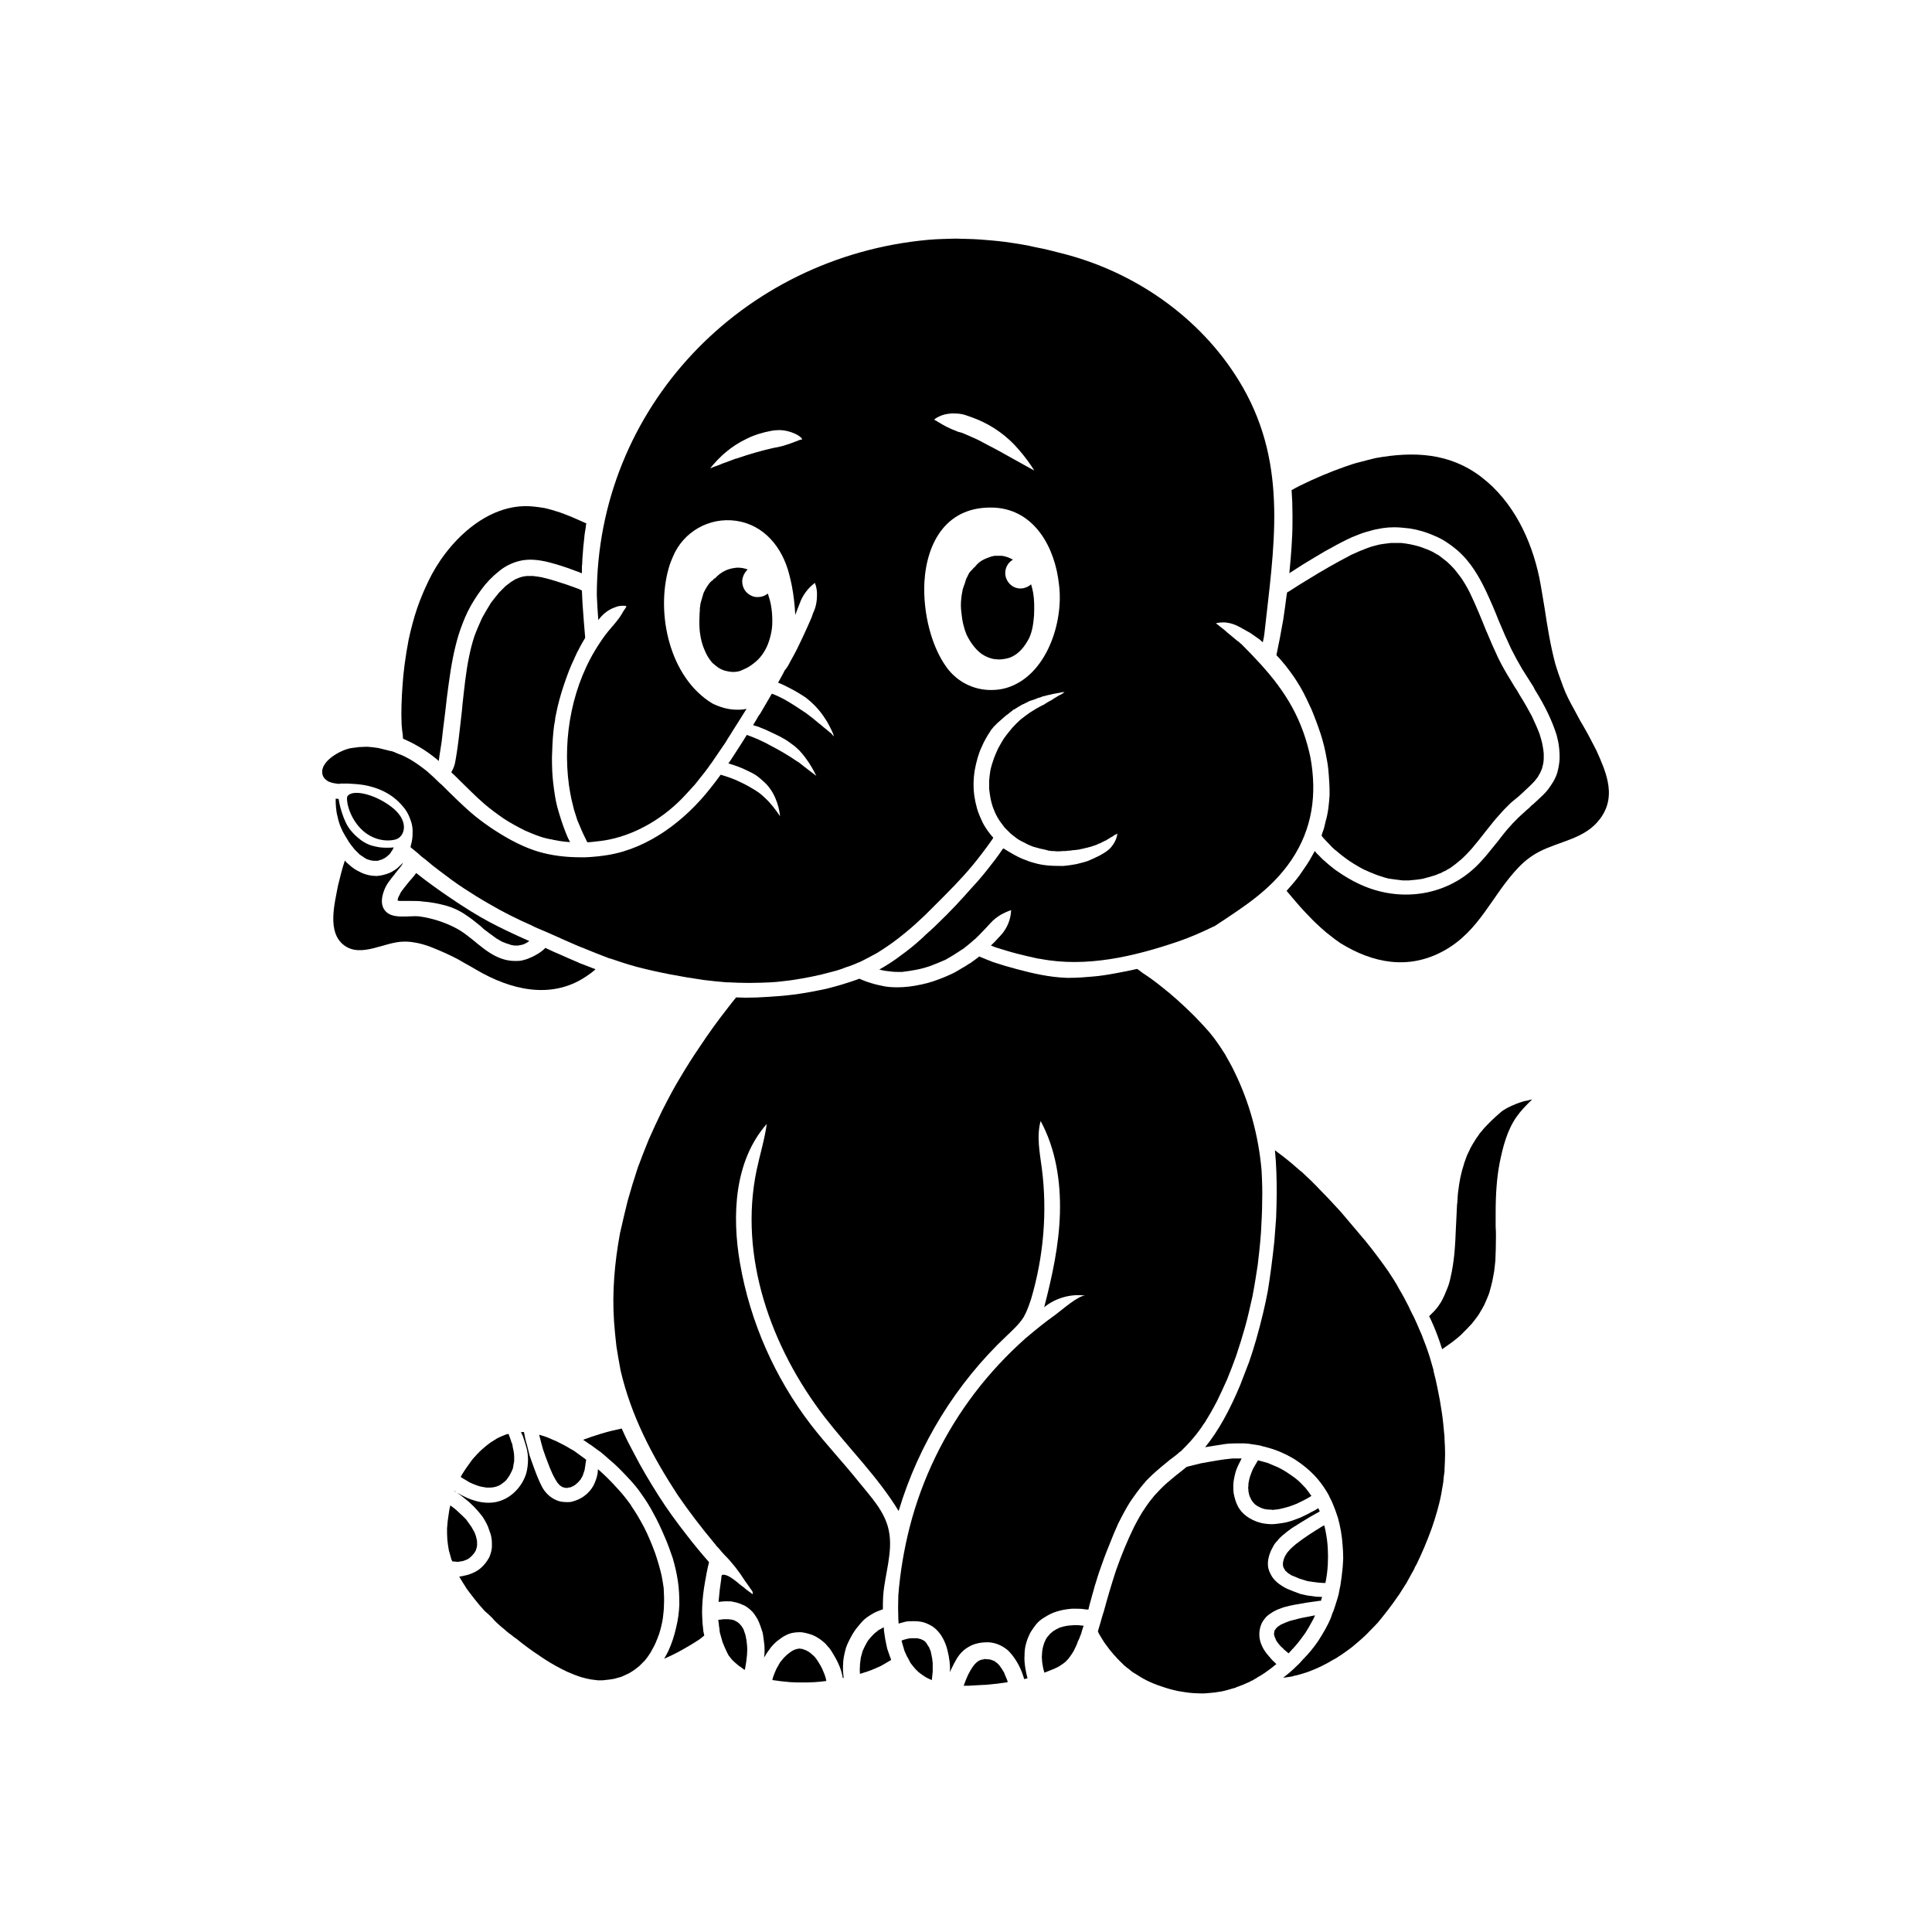
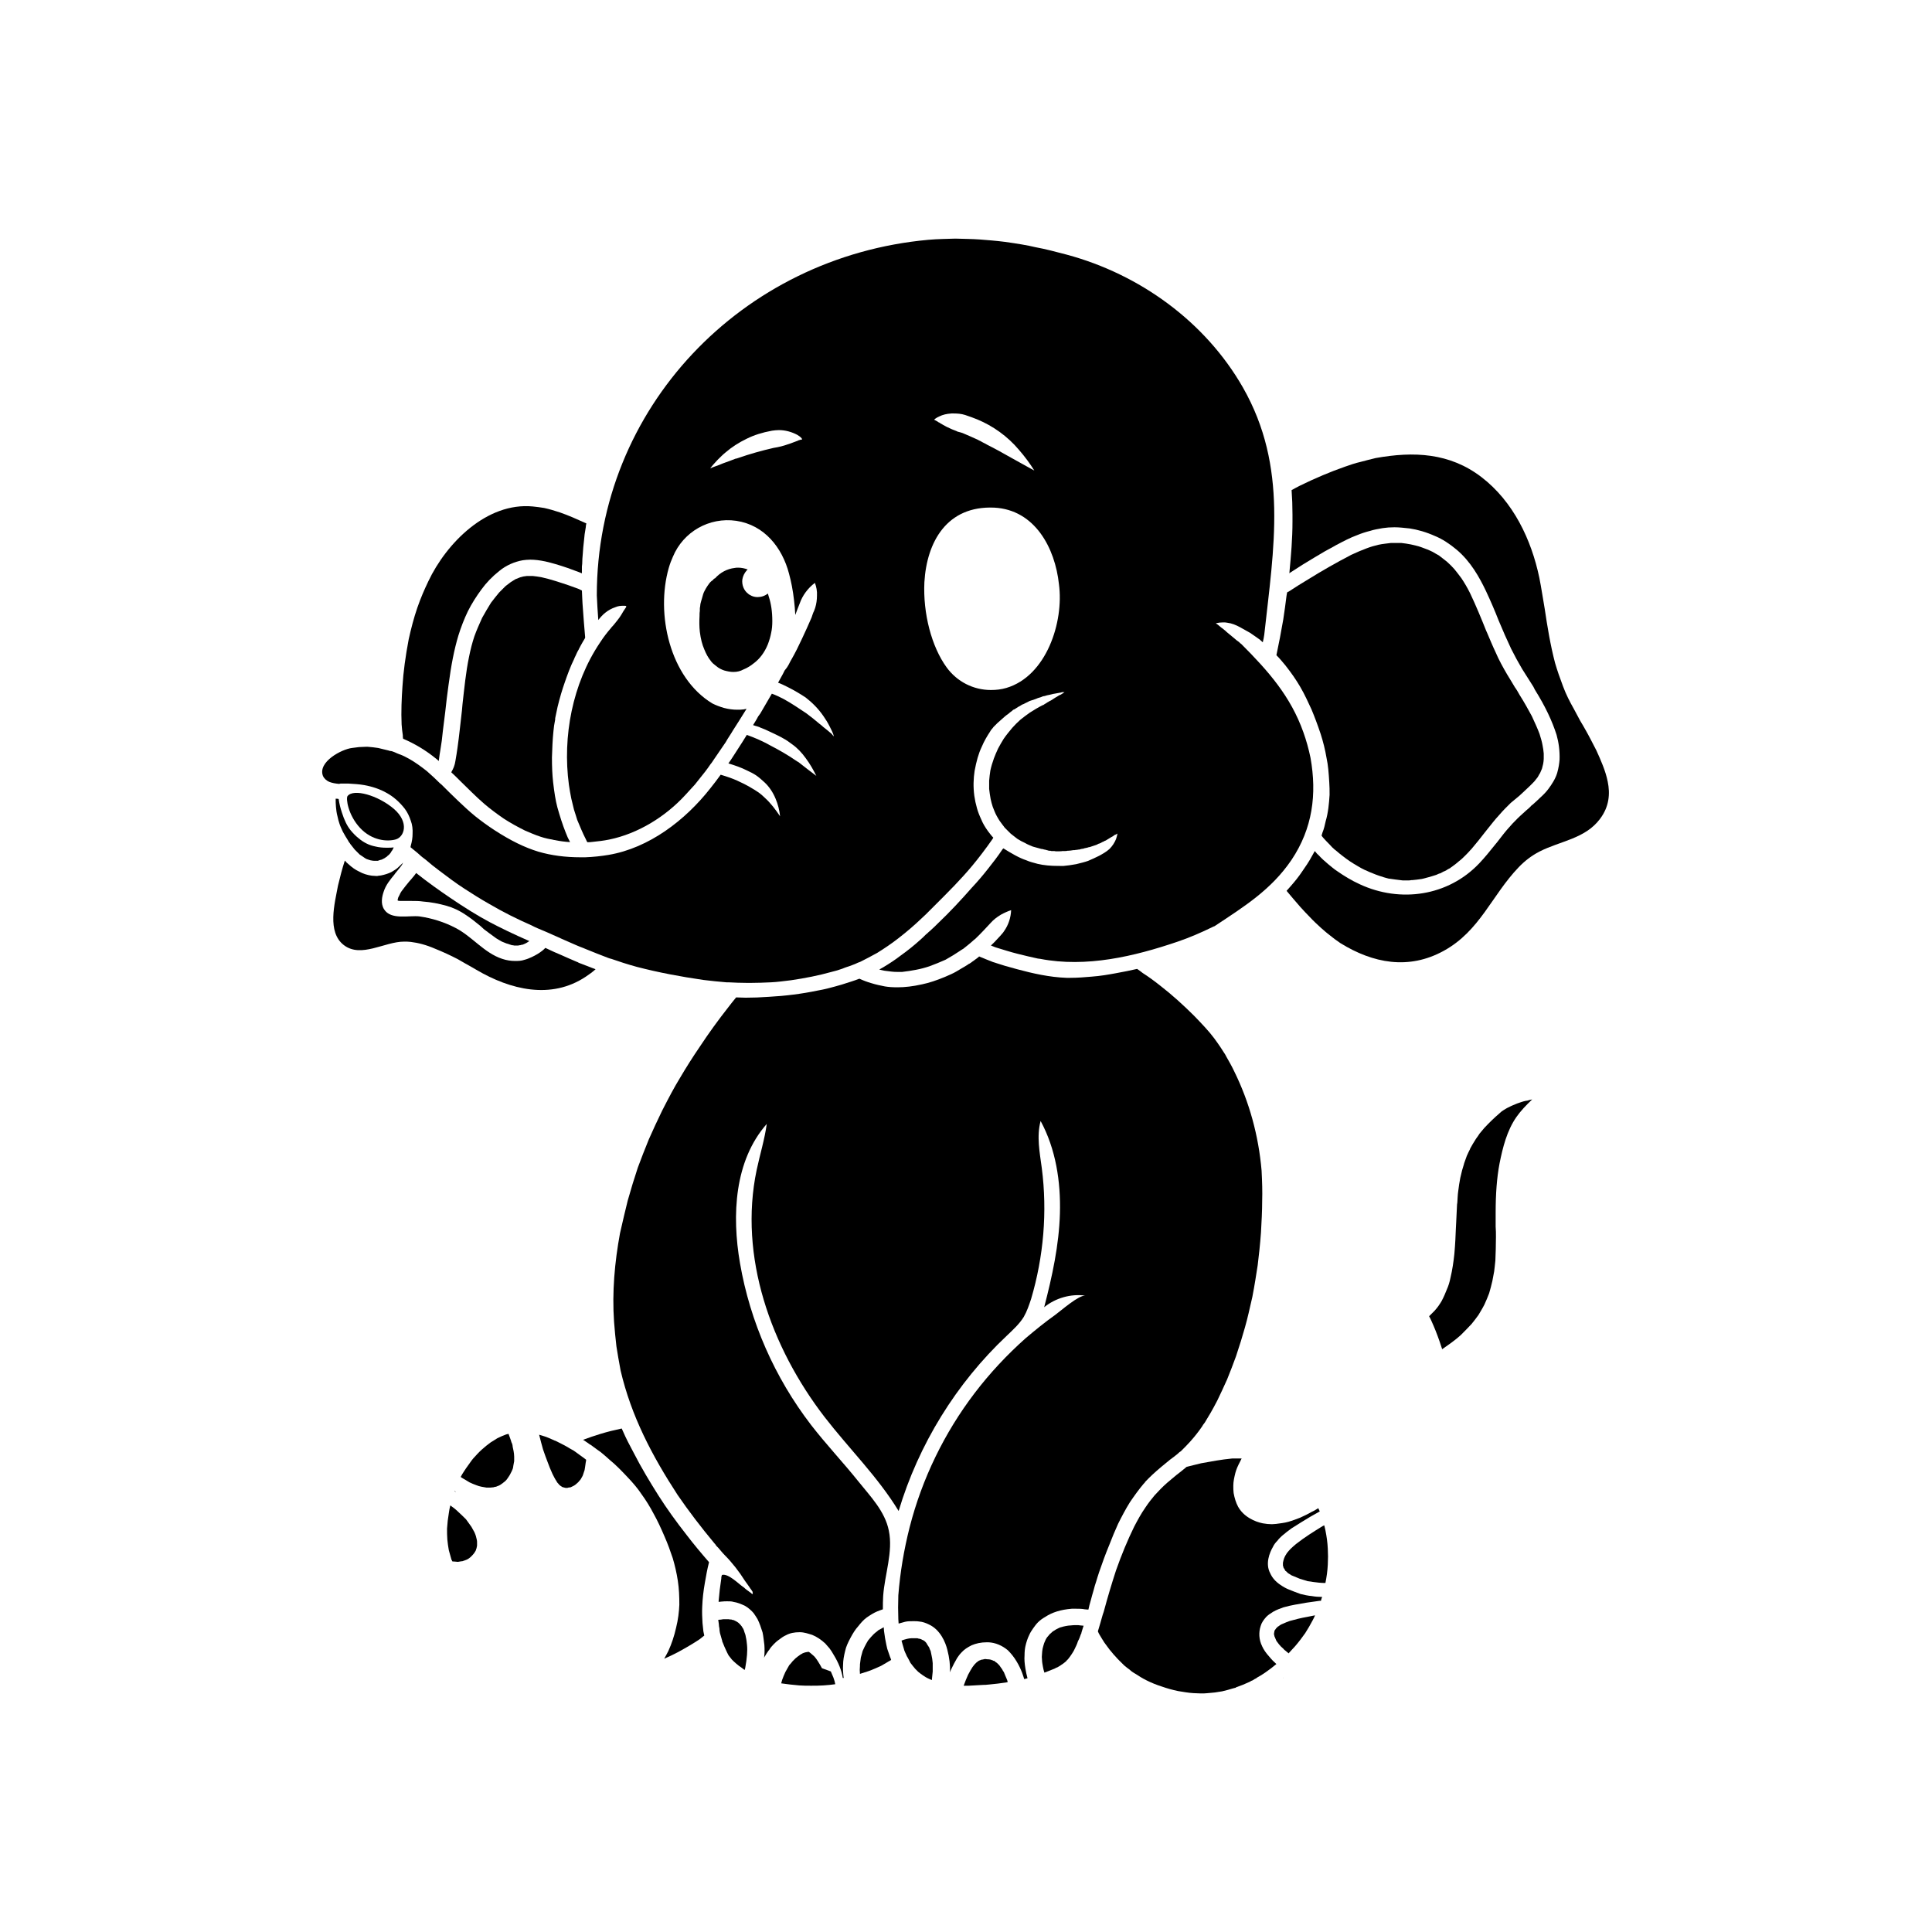
<svg xmlns="http://www.w3.org/2000/svg" fill="#000000" width="800px" height="800px" version="1.1" viewBox="144 144 512 512">
  <g>
    <path d="m279.71 526.58c-0.078-0.078-0.078-0.234-0.156-0.316-0.234-0.867-0.551-1.574-0.789-2.281l-0.633 0.156c-0.395 0.156-0.789 0.316-1.18 0.473-0.395 0.156-0.789 0.395-1.18 0.551-0.629 0.395-1.102 0.707-1.652 1.023-0.867 0.629-1.652 1.258-2.441 1.969-0.789 0.707-1.496 1.496-2.281 2.363-0.473 0.551-0.867 1.18-1.34 1.812-0.395 0.551-0.789 1.102-1.18 1.73-0.316 0.473-0.551 0.867-0.789 1.34l0.316 0.234c0.707 0.395 1.34 0.789 1.969 1.18 0.629 0.316 1.258 0.551 1.891 0.789 0.395 0.156 0.867 0.316 1.34 0.395s0.867 0.156 1.34 0.234h0.945c0.234 0 0.551-0.078 0.867-0.078 0.234-0.078 0.473-0.156 0.707-0.156 0.234-0.078 0.473-0.234 0.789-0.316 0.234-0.156 0.473-0.234 0.629-0.395 0.234-0.156 0.473-0.316 0.629-0.473 0.234-0.156 0.395-0.316 0.551-0.473 0.316-0.316 0.473-0.629 0.707-0.945 0.234-0.316 0.395-0.629 0.551-0.945 0.234-0.395 0.395-0.789 0.551-1.18 0.078-0.234 0.156-0.551 0.156-0.789 0.078-0.395 0.156-0.867 0.234-1.258v-1.18c0-0.551-0.078-1.023-0.156-1.496l-0.234-1.102c-0.004-0.316-0.082-0.555-0.16-0.867z" />
    <path d="m266.49 557.75c0.156-0.078 0.316-0.078 0.473-0.156 0.234-0.078 0.395-0.156 0.629-0.234s0.473-0.234 0.707-0.395c0.156-0.078 0.234-0.234 0.395-0.316l0.473-0.473c0.156-0.156 0.316-0.395 0.473-0.551 0.156-0.234 0.234-0.395 0.395-0.629 0.078-0.156 0.156-0.316 0.156-0.473 0.078-0.156 0.156-0.316 0.156-0.551 0.078-0.156 0.078-0.316 0.078-0.551v-0.629c0-0.234 0-0.551-0.078-0.789-0.078-0.316-0.156-0.629-0.234-0.945s-0.234-0.629-0.395-1.023c-0.234-0.395-0.473-0.867-0.789-1.418-0.473-0.629-0.945-1.34-1.418-1.969-0.629-0.629-1.258-1.258-2.047-1.969-0.629-0.629-1.34-1.18-2.125-1.73-0.156 0.629-0.316 1.34-0.395 2.047-0.234 1.34-0.395 2.754-0.473 4.094 0 0.945 0 1.969 0.078 2.914 0.078 0.945 0.234 1.891 0.395 2.832 0.234 0.789 0.473 1.652 0.707 2.519l0.156 0.234v0.156c0.234 0.078 0.395 0.078 0.629 0.078s0.551 0.078 0.867 0.078h0.078c0.316-0.078 0.629-0.078 0.945-0.156z" />
-     <path d="m319.31 561.45c-0.395-1.73-0.945-3.621-1.652-5.746-0.945-2.598-1.891-4.801-2.914-6.848-1.258-2.363-2.281-4.094-3.387-5.668l-0.156-0.316c-1.18-1.652-2.441-3.227-3.938-4.801-1.496-1.652-3.07-3.227-4.801-4.723 0 0.316-0.078 0.629-0.078 1.023-0.156 1.023-0.551 2.203-1.102 3.305-0.551 1.023-1.418 2.047-2.519 2.832-0.867 0.629-1.891 1.102-3.07 1.418-0.473 0.156-1.023 0.156-1.496 0.156-0.629 0-1.34-0.078-1.969-0.234-1.891-0.551-3.543-1.891-4.566-3.777-0.945-1.812-1.652-3.699-2.363-5.668l-0.078-0.234c-0.316-0.789-0.551-1.574-0.867-2.441-0.234-0.945-0.473-1.891-0.707-2.832-0.316-0.945-0.551-2.047-0.789-3.387h-0.789c0.156 0.395 0.316 0.707 0.473 1.023 0.316 0.945 0.629 1.891 0.945 2.992 0.629 2.203 0.551 4.644 0 6.848-1.023 3.387-3.621 6.219-6.769 7.32-1.023 0.395-2.125 0.551-3.305 0.551-1.023 0-2.203-0.156-3.305-0.473-0.867-0.234-1.73-0.551-2.441-0.867-0.867-0.395-1.73-0.867-2.519-1.34 0.789 0.551 1.496 1.18 2.125 1.652 1.652 1.258 3.148 2.832 4.488 4.566 0.551 0.789 1.102 1.73 1.574 2.832 0.234 0.629 0.395 1.102 0.551 1.574 0.234 0.551 0.316 1.102 0.395 1.652 0.078 0.473 0.078 0.867 0.078 1.258v0.234c0.078 1.102-0.234 2.281-0.707 3.387-0.629 1.18-1.574 2.363-2.832 3.305-1.18 0.789-2.519 1.34-4.25 1.652-0.316 0.078-0.629 0.078-0.867 0.156 0.629 1.023 1.258 2.125 2.047 3.305 1.418 1.891 2.914 3.856 4.723 5.824 0.156 0.156 0.395 0.316 0.551 0.473 0.551 0.473 1.023 0.945 1.496 1.418 0.234 0.316 0.551 0.629 0.789 0.867 0.867 0.867 1.812 1.652 2.598 2.281 0.551 0.551 1.258 1.023 1.891 1.496l0.234 0.234c0.629 0.395 1.258 0.867 1.891 1.418l0.707 0.551c1.73 1.34 3.543 2.598 5.59 3.938s4.094 2.441 6.062 3.387c1.258 0.551 2.598 1.102 3.938 1.496 0.789 0.234 1.574 0.395 2.363 0.551 0.629 0.078 1.258 0.156 1.891 0.234h0.867c0.316 0 0.629 0 1.023-0.078 0.789-0.078 1.574-0.156 2.363-0.316 0.707-0.156 1.34-0.395 1.969-0.551 0.551-0.234 1.18-0.551 1.891-0.867 0.551-0.316 1.102-0.629 1.73-1.102 0.316-0.234 0.707-0.551 1.102-0.867l1.418-1.418c0.551-0.629 1.023-1.34 1.496-2.047 0.473-0.867 0.945-1.652 1.34-2.519 0.395-0.867 0.707-1.73 1.023-2.598 0.395-1.258 0.707-2.519 0.945-3.938 0.156-1.258 0.316-2.519 0.316-3.777 0.078-1.418 0-2.832-0.078-4.41-0.172-1.082-0.328-2.188-0.566-3.367z" />
    <path d="m264.84 539.41c-0.156-0.156-0.234-0.234-0.395-0.316v0.078c0.078 0.082 0.238 0.16 0.395 0.238z" />
    <path d="m269.32 400.47 0.945 0.551c8.973 5.273 19.758 7.949 28.969 1.812 0.945-0.629 1.812-1.258 2.598-1.969-1.418-0.551-2.914-1.102-4.488-1.73-0.078-0.078-0.234-0.156-0.473-0.234-1.496-0.629-2.914-1.258-4.328-1.891-0.551-0.234-1.102-0.473-1.652-0.707-0.789-0.395-1.574-0.707-2.363-1.102-0.316 0.316-0.551 0.551-0.867 0.789-0.707 0.551-1.574 1.102-2.754 1.652-0.707 0.316-1.258 0.551-1.891 0.707-0.867 0.316-1.73 0.316-2.519 0.316-1.102 0-2.203-0.156-3.387-0.551-4.801-1.574-7.949-5.902-12.359-8.188-2.992-1.574-6.297-2.598-9.605-3.07-2.754-0.316-7.559 1.023-9.367-1.891-0.945-1.496-0.551-3.387-0.078-4.723 0.551-1.73 1.73-3.148 2.832-4.488l0.156-0.234c0.395-0.473 0.707-0.867 1.023-1.258 0.395-0.473 0.867-1.023 1.102-1.652-0.234 0.234-0.473 0.473-0.707 0.707-0.551 0.551-1.102 1.023-1.652 1.34-0.867 0.629-1.891 0.945-2.754 1.18-0.395 0.078-0.867 0.234-1.34 0.234-0.234 0.078-0.395 0.078-0.629 0.078-0.316 0-0.707-0.078-1.18-0.078-1.102-0.156-2.281-0.473-3.387-1.102-1.023-0.473-1.891-1.102-2.832-1.969-0.316-0.234-0.629-0.551-0.945-0.945-0.703 2.121-1.254 4.324-1.809 6.606-0.867 4.723-2.992 12.359 1.574 15.824 4.566 3.465 10.785-0.945 15.902-0.945 0.629 0 1.258 0 1.812 0.078 1.969 0.234 4.094 0.789 6.453 1.812 1.969 0.789 4.016 1.73 5.984 2.754 1.336 0.789 2.754 1.574 4.016 2.285z" />
    <path d="m291.13 525.79h-0.078c-1.18-0.551-2.281-1.023-3.387-1.34-0.234-0.078-0.551-0.156-0.789-0.234 0.316 1.34 0.707 2.676 1.023 3.856 0.473 1.418 0.867 2.441 1.258 3.465 0.316 0.867 0.707 1.891 1.258 3.07 0.395 0.789 0.707 1.418 1.102 1.969 0.078 0.234 0.234 0.395 0.395 0.551 0.156 0.156 0.234 0.316 0.395 0.473h0.078c0.078 0.078 0.078 0.156 0.156 0.156 0.156 0.078 0.316 0.234 0.473 0.316 0.078 0 0.156 0.078 0.234 0.078 0.156 0 0.234 0.078 0.316 0.078 0.156 0 0.234 0.078 0.316 0.078h0.395c0.078 0 0.234 0 0.316-0.078 0.234 0 0.395-0.078 0.629-0.078 0.078-0.078 0.234-0.078 0.316-0.156 0.234-0.078 0.395-0.234 0.629-0.316 0.234-0.156 0.473-0.316 0.707-0.551 0.156-0.156 0.395-0.316 0.551-0.551 0.156-0.156 0.316-0.395 0.473-0.551 0.156-0.234 0.234-0.473 0.395-0.707 0.156-0.234 0.234-0.551 0.316-0.789 0.078-0.316 0.234-0.629 0.316-0.945 0.078-0.551 0.234-1.34 0.316-2.125l0.078-0.316v-0.316c-1.102-0.867-2.203-1.574-3.227-2.363-0.707-0.395-1.418-0.789-2.047-1.18-0.473-0.234-1.023-0.551-1.496-0.789-0.473-0.23-0.945-0.465-1.418-0.703z" />
    <path d="m250.75 338.83c0 0.316 0 0.629 0.078 0.945 3.148 1.34 6.141 3.148 8.816 5.352 0.234 0.156 0.395 0.316 0.629 0.551 0.078-0.629 0.156-1.18 0.234-1.73 0.078-0.316 0.078-0.629 0.156-0.945 0.316-1.812 0.551-3.621 0.707-5.352 0.234-1.652 0.395-3.387 0.629-5.039 0.234-2.363 0.551-4.723 0.867-7.086 0.707-5.352 1.496-9.367 2.598-13.066 0.707-2.281 1.574-4.488 2.519-6.453 1.023-2.047 2.281-4.016 3.621-5.824 1.258-1.73 2.832-3.387 4.723-4.879 1.812-1.496 4.016-2.441 6.219-2.832 0.629-0.078 1.258-0.156 1.969-0.156 1.18 0 2.519 0.156 4.016 0.473 1.73 0.395 3.621 0.945 5.902 1.73 1.418 0.551 2.676 0.945 3.777 1.418v-1.812l0.078-0.707c0-0.867 0.078-1.812 0.156-2.676 0.078-1.102 0.156-2.281 0.316-3.465 0.078-1.102 0.234-2.281 0.473-3.543 0-0.316 0.078-0.707 0.156-1.023-2.441-1.102-4.723-2.125-7.008-2.914-1.418-0.473-2.754-0.867-4.172-1.18-1.023-0.156-2.047-0.316-2.992-0.395-12.203-1.18-22.906 9.684-27.711 19.836-0.629 1.34-1.102 2.363-1.496 3.305-0.473 1.102-0.945 2.363-1.418 3.699-0.945 2.754-1.652 5.512-2.281 8.344-0.867 4.566-1.418 8.66-1.652 12.438-0.227 3.227-0.383 6.769-0.227 10.156 0.078 0.945 0.156 1.887 0.316 2.832z" />
    <path d="m291.13 334.66v-0.316c0.234-1.023 0.395-1.969 0.629-2.992 0.629-2.598 1.258-4.644 1.891-6.453 0.707-2.047 1.496-4.25 2.519-6.297l0.078-0.234c0.234-0.473 0.473-0.945 0.629-1.34l0.156-0.316 0.395-0.707c0-0.078 0.078-0.156 0.078-0.234l0.078-0.078 0.234-0.473c0.395-0.707 0.789-1.418 1.18-2.047l0.078-0.234c-0.234-2.676-0.473-5.59-0.707-9.055-0.078-1.023-0.078-2.125-0.156-3.387-0.234-0.156-0.551-0.234-0.789-0.395-0.867-0.316-1.73-0.629-2.598-0.945-2.363-0.789-4.879-1.652-7.398-2.203-0.867-0.156-1.574-0.234-2.281-0.316h-1.496c-0.395 0.078-0.707 0.078-1.102 0.156l-0.156 0.078c-0.156 0-0.395 0.078-0.629 0.156-0.395 0.156-0.789 0.316-1.18 0.473-0.395 0.234-0.789 0.473-1.258 0.789-0.551 0.395-0.945 0.707-1.34 1.023-0.629 0.629-1.18 1.18-1.73 1.73-0.707 0.867-1.418 1.73-2.125 2.676-0.789 1.258-1.574 2.598-2.363 4.016-0.707 1.574-1.418 3.148-2.047 4.879-0.551 1.652-1.023 3.465-1.418 5.434-0.867 4.172-1.258 8.422-1.73 12.516l-0.156 1.73c-0.395 3.305-0.707 6.613-1.18 9.918-0.156 1.023-0.316 2.203-0.551 3.465-0.156 1.102-0.551 2.047-1.023 2.832v0.078l-0.078 0.078c0.707 0.629 1.34 1.258 1.969 1.891l0.473 0.473c2.047 1.969 4.094 4.094 6.297 5.984 1.652 1.418 3.465 2.754 5.195 3.938 1.812 1.18 3.699 2.203 5.59 3.148 1.418 0.629 2.754 1.18 4.172 1.652 1.18 0.395 2.363 0.629 3.621 0.867 1.574 0.316 2.914 0.473 4.172 0.551-0.473-0.867-0.867-1.73-1.18-2.598-0.789-1.969-1.496-4.172-2.203-6.691-0.473-1.812-0.789-3.856-1.102-6.535-0.234-2.047-0.316-4.172-0.316-6.613 0.078-2.363 0.156-4.644 0.395-6.926 0.07-0.941 0.227-1.965 0.465-3.144z" />
    <path d="m488.56 326c1.258 2.125 2.203 4.328 2.992 5.984 0.789 1.891 1.574 3.938 2.441 6.535 0.629 1.969 1.18 4.094 1.574 6.453 0.395 1.812 0.551 3.777 0.707 6.453 0.078 0.945 0.078 2.047 0.078 3.227-0.078 1.18-0.156 2.281-0.316 3.465-0.156 1.18-0.395 2.441-0.707 3.465-0.234 1.102-0.473 2.125-0.867 3.07-0.078 0.234-0.156 0.551-0.234 0.789 0.156 0.234 0.316 0.473 0.551 0.707 0.551 0.629 1.102 1.18 1.574 1.652 0.395 0.473 0.867 0.945 1.34 1.34l0.316 0.234c1.258 1.102 2.519 2.047 3.777 2.914 0.629 0.395 1.34 0.867 2.047 1.258 0.629 0.395 1.258 0.707 1.891 1.023l0.234 0.078c0.629 0.316 1.18 0.551 1.812 0.789 0.551 0.234 1.18 0.473 1.652 0.629 0.867 0.316 1.73 0.551 2.598 0.789h0.156c0.551 0.078 1.102 0.156 1.652 0.234s1.18 0.156 1.891 0.234h1.496c0.234 0 0.551 0 0.789-0.078h0.234c0.789-0.078 1.652-0.156 2.598-0.316 0.551-0.156 1.18-0.316 1.812-0.473 0.629-0.156 1.258-0.395 1.812-0.551l0.234-0.078c0.316-0.156 0.629-0.316 1.023-0.395 0.316-0.156 0.551-0.316 0.867-0.473l0.234-0.078 0.473-0.234c0.156-0.156 0.395-0.234 0.629-0.395 0.234-0.078 0.473-0.234 0.629-0.395l0.234-0.156c0.789-0.551 1.34-1.023 1.891-1.496 0.551-0.395 1.102-0.945 1.652-1.496 0.473-0.473 0.945-0.945 1.34-1.418l0.234-0.234c1.34-1.574 2.598-3.148 3.621-4.488l0.629-0.789c1.023-1.258 1.969-2.519 3.07-3.699 0.551-0.629 1.023-1.18 1.574-1.73 0.473-0.473 0.945-0.945 1.574-1.574 0.789-0.629 1.496-1.258 2.281-1.891 0.316-0.316 0.707-0.629 1.023-0.945 1.18-1.102 2.125-1.969 2.992-2.914 0.234-0.316 0.551-0.707 0.867-1.102 0.234-0.395 0.395-0.789 0.629-1.102 0.156-0.395 0.316-0.707 0.473-1.102 0.078-0.395 0.234-0.867 0.316-1.258 0.078-0.473 0.156-0.945 0.156-1.34v-1.418c-0.078-0.789-0.156-1.496-0.316-2.203-0.156-0.945-0.473-1.969-0.789-2.992-0.551-1.496-1.258-2.992-2.047-4.723-0.945-1.73-1.969-3.621-3.227-5.59-0.395-0.707-0.789-1.418-1.258-2.047-0.629-1.102-1.34-2.203-2.047-3.387-1.102-1.891-2.203-3.856-3.07-5.902-0.789-1.652-1.496-3.387-2.203-5.039l-0.316-0.707c-1.258-3.148-2.676-6.613-4.25-9.918-0.789-1.574-1.496-2.754-2.281-3.938-0.629-0.867-1.258-1.652-1.891-2.441-0.551-0.629-1.18-1.258-1.969-1.969-0.707-0.551-1.418-1.102-2.125-1.652-0.551-0.316-1.023-0.551-1.652-0.945-0.945-0.473-1.969-0.867-3.07-1.258-0.867-0.316-1.73-0.473-2.676-0.707-0.867-0.156-1.73-0.316-2.598-0.395h-2.676c-1.102 0.156-2.203 0.234-3.305 0.473-1.023 0.234-2.125 0.551-3.148 0.945-1.258 0.473-2.598 1.023-4.094 1.73-3.938 2.047-7.793 4.25-11.336 6.453-1.73 1.023-3.465 2.125-5.273 3.305l-0.234 0.078-0.156 0.156-0.078 0.395-0.078 0.473c-0.234 1.969-0.551 4.172-0.867 6.297-0.551 3.227-1.18 6.453-1.812 9.445 0.867 0.867 1.652 1.812 2.363 2.676 1.566 1.98 2.828 3.793 3.93 5.68z" />
    <path d="m254.29 375.36c-0.316 0.395-0.551 0.789-0.867 1.102-0.316 0.395-0.629 0.789-0.945 1.102-0.707 0.867-1.418 1.73-2.047 2.598-0.234 0.316-0.395 0.629-0.551 1.023-0.156 0.234-0.234 0.473-0.395 0.789v0.156l-0.078 0.078v0.473c0.156 0 0.395 0.078 0.629 0.078h2.992c1.102 0 2.125 0 3.07 0.156 2.125 0.156 4.172 0.551 6.141 1.102 1.73 0.473 3.465 1.258 5.195 2.441 1.34 0.867 2.598 1.891 3.856 2.914 0.316 0.316 0.629 0.551 0.945 0.867 0.945 0.707 1.969 1.496 3.305 2.441 0.551 0.316 1.023 0.629 1.496 0.867 0.395 0.156 0.789 0.316 1.18 0.473 0.473 0.156 0.945 0.316 1.496 0.473 0.156 0 0.316 0 0.551 0.078h1.102c0.156-0.078 0.316-0.078 0.473-0.078 0.234-0.078 0.473-0.156 0.707-0.156 0.316-0.156 0.551-0.234 0.867-0.395 0.316-0.156 0.629-0.395 0.867-0.551-4.328-1.891-7.559-3.465-10.547-5.039-3.387-1.812-6.769-3.938-10.469-6.453-2.914-1.973-5.902-4.098-8.973-6.539z" />
    <path d="m234.21 351.66h2.203c1.34 0.078 2.754 0.156 4.094 0.395 2.203 0.395 4.25 1.102 5.902 2.047 1.891 1.023 3.543 2.519 4.879 4.25 0.707 0.945 1.18 1.969 1.574 3.148 0.395 1.023 0.551 2.281 0.473 3.543 0 0.945-0.156 1.969-0.473 3.07 0 0.156-0.078 0.316-0.078 0.395 0.156 0.156 0.316 0.234 0.473 0.395 0.395 0.316 0.867 0.707 1.258 1.023l0.629 0.551c0.473 0.473 1.023 0.867 1.652 1.34 1.18 1.023 2.441 2.047 3.621 2.914 2.281 1.73 4.488 3.387 6.691 4.801 2.047 1.34 4.172 2.676 6.535 4.016 3.621 2.125 7.398 4.016 11.18 5.668 1.023 0.551 2.203 1.023 3.699 1.652l1.262 0.547 0.867 0.395c0.789 0.316 1.574 0.707 2.281 1.023 1.258 0.551 2.519 1.102 3.777 1.652l0.949 0.395c0.551 0.234 1.102 0.395 1.574 0.629 2.125 0.867 4.094 1.652 5.984 2.363 0.234 0.078 0.395 0.156 0.789 0.234 2.047 0.707 4.172 1.418 6.769 2.125 5.746 1.496 11.652 2.598 17.633 3.465 1.969 0.234 4.094 0.473 6.141 0.629h0.551c1.496 0.078 3.227 0.156 5.117 0.156h0.551c1.969 0 3.699-0.078 5.512-0.156 1.73-0.078 3.387-0.316 5.352-0.551 3.777-0.551 7.32-1.258 10.707-2.203 1.023-0.234 2.047-0.551 2.914-0.867 0.316-0.156 0.629-0.234 1.023-0.395 0.473-0.156 1.023-0.316 1.574-0.551 0.473-0.156 1.023-0.395 1.496-0.629 0.234-0.078 0.395-0.156 0.629-0.234 1.418-0.707 2.914-1.496 4.488-2.363 1.891-1.18 3.777-2.441 5.59-3.856 2.441-1.891 4.328-3.543 6.062-5.195l1.258-1.18 4.801-4.801c2.047-2.047 3.621-3.699 5.117-5.352 1.574-1.73 3.227-3.699 4.961-5.984 0.945-1.258 1.891-2.519 2.754-3.777 0.078-0.156 0.156-0.234 0.234-0.395-0.473-0.473-0.867-1.023-1.418-1.73-0.789-1.102-1.34-2.047-1.73-2.992-0.551-1.18-0.945-2.203-1.18-3.07-0.316-1.102-0.551-2.203-0.707-3.305-0.316-2.363-0.234-4.566 0.078-6.613 0.473-2.519 1.023-4.566 1.891-6.375 0.629-1.496 1.418-2.832 2.203-4.016 0 0 0.156-0.234 0.234-0.395 0.078-0.078 0.156-0.156 0.395-0.473 0.078-0.078 0.156-0.156 0.234-0.316 0 0 0.234-0.234 0.551-0.551l0.551-0.551c0.707-0.629 1.418-1.258 2.047-1.812 0 0 0.234-0.156 0.395-0.316 0.156-0.078 0.234-0.156 0.551-0.395 0.234-0.234 0.473-0.395 0.789-0.629 0 0 0.234-0.156 0.234-0.234l0.234-0.156 0.234-0.078c0.395-0.234 0.707-0.473 1.102-0.707l0.316-0.156 0.629-0.395c0.316-0.078 0.551-0.234 0.867-0.395 0.316-0.156 0.707-0.316 1.102-0.551l0.234-0.078c0.473-0.156 0.945-0.316 1.418-0.473l0.551-0.234c0.234-0.078 0.473-0.156 0.789-0.234 0.156-0.078 0.395-0.156 0.551-0.234 0.156 0 0.316-0.078 0.473-0.078 0.395-0.156 0.867-0.234 1.258-0.316 0.316-0.078 0.629-0.156 0.945-0.234l0.473-0.078c0.395-0.078 0.867-0.156 1.73-0.316 0.078-0.078 0.156-0.078 0.234-0.078h0.629c-0.316 0.234-0.707 0.473-1.102 0.707l-0.234 0.078c-0.395 0.234-0.789 0.473-1.18 0.707-0.395 0.234-0.707 0.473-1.102 0.707l-0.473 0.234-0.234 0.156c-0.156 0.078-0.316 0.156-0.395 0.234l-0.234 0.156c-0.156 0.078-0.316 0.156-0.629 0.395l-0.234 0.078c-1.102 0.551-2.281 1.258-3.387 1.969-0.867 0.629-1.652 1.18-2.519 1.891-0.789 0.707-1.496 1.418-2.125 2.125-0.789 0.945-1.574 1.891-2.281 2.914-0.551 0.867-1.023 1.73-1.496 2.598-0.395 0.867-0.789 1.73-1.102 2.598-0.395 1.102-0.707 2.125-0.945 3.227-0.156 0.945-0.234 1.812-0.316 2.676v2.203c0.078 0.867 0.234 1.73 0.395 2.676 0.156 0.707 0.316 1.34 0.551 2.047 0.316 0.789 0.629 1.652 1.023 2.363 0.234 0.473 0.551 0.945 0.789 1.34 0.316 0.395 0.551 0.789 0.867 1.18 0.156 0.156 0.234 0.316 0.473 0.629l1.574 1.574c0.156 0.078 0.234 0.234 0.395 0.316 0.473 0.395 0.945 0.707 1.418 1.102 0.629 0.395 1.34 0.789 2.047 1.102 0.629 0.395 1.34 0.629 2.047 0.945 0.789 0.234 1.496 0.395 2.281 0.629 0.156 0 0.316 0 0.473 0.078s0.395 0.078 0.707 0.156c0.078 0 0.156 0.078 0.234 0.078 0 0 0.395 0.078 0.551 0.156h0.395c0.156 0.078 0.234 0.078 0.316 0.078h0.707c0.234 0.078 0.473 0.078 0.789 0.078 0 0 1.258 0 1.418-0.078h0.707c0.234 0 0.395 0 0.551-0.078h0.234c0.395 0 0.867-0.078 1.34-0.156 0.234 0 0.473 0 0.789-0.078 0.156 0 0.316 0 0.551-0.078h0.234s0.234-0.078 0.551-0.156c0.156 0 0.316-0.078 0.551-0.078 0.156-0.078 0.234-0.078 0.473-0.156 0 0 0.234 0 0.395-0.078 0.156 0 0.316-0.078 0.551-0.156 0.234 0 0.473-0.078 0.629-0.156 0.234-0.078 0.473-0.156 0.707-0.234s0.473-0.156 0.707-0.234c0.156-0.078 0.316-0.156 0.629-0.316 0.078 0 0.156 0 0.629-0.234l0.234-0.156c0.156-0.078 0.234-0.078 0.395-0.156l0.234-0.156c0.078 0 0.234-0.078 0.395-0.156 0.395-0.234 0.789-0.473 1.418-0.867 0.156-0.078 0.316-0.156 0.551-0.316l0.312-0.25 0.395-0.156 0.395-0.234c-0.078 0.473-0.234 1.023-0.395 1.496-0.395 0.945-0.945 1.812-1.73 2.598-0.867 0.789-1.891 1.34-2.754 1.812-0.945 0.473-1.969 0.945-2.914 1.34-0.867 0.316-1.891 0.551-3.148 0.867-1.34 0.234-2.363 0.395-3.387 0.473l-1.418-0.008c-1.969 0-3.777-0.156-5.434-0.551-1.18-0.316-2.125-0.551-2.992-0.945-0.945-0.316-1.812-0.707-2.992-1.34-1.023-0.551-2.047-1.18-3.07-1.812l-0.234 0.234c-1.258 1.891-2.598 3.621-3.856 5.195-1.418 1.812-2.914 3.543-4.25 4.961-2.832 3.227-5.824 6.453-9.055 9.523-0.551 0.551-1.102 1.102-1.73 1.652-0.156 0.156-0.395 0.395-0.629 0.551-0.234 0.234-0.473 0.473-0.789 0.707-0.473 0.473-0.945 0.945-1.496 1.418-1.574 1.418-3.305 2.832-5.195 4.172-1.418 1.102-2.992 2.125-4.566 3.07-0.395 0.234-0.707 0.395-1.102 0.629 0.395 0.078 0.867 0.234 1.418 0.316 0.551 0.078 1.18 0.156 1.891 0.234 0.551 0.078 1.102 0.078 1.652 0.078h1.102c1.258-0.156 2.441-0.316 3.621-0.551 1.258-0.234 2.441-0.551 3.621-0.945 1.496-0.551 2.832-1.102 4.25-1.73 1.418-0.789 2.676-1.574 3.856-2.363 0.078-0.078 0.234-0.156 0.473-0.316 0.156-0.078 0.234-0.156 0.395-0.234 0.867-0.707 1.73-1.34 2.832-2.363l0.316-0.234c1.574-1.496 3.07-3.148 4.172-4.328 0.629-0.707 1.496-1.418 2.676-2.125 0.867-0.473 1.73-0.867 2.676-1.18-0.078 1.969-0.707 3.938-1.891 5.59-0.234 0.395-0.551 0.707-1.023 1.258-0.395 0.395-0.707 0.789-1.102 1.18-0.395 0.473-0.867 0.867-1.34 1.34 0.395 0.156 0.789 0.316 1.18 0.473 2.047 0.629 4.016 1.258 5.902 1.73 1.812 0.473 3.621 0.867 5.352 1.258 0 0 0.629 0.078 0.629 0.078 12.203 2.363 24.875-0.629 36.449-4.566 2.992-1.023 5.984-2.281 9.523-4.016l0.234-0.078 0.234-0.156c7.715-5.117 14.801-9.523 20.152-17.398 5.59-8.344 6.769-17.398 5.039-27.078-0.473-2.281-1.102-4.566-1.891-6.769-3.387-9.523-9.289-16.215-16.453-23.379l-0.316-0.234-0.219-0.227c-0.078-0.078-0.156-0.156-0.316-0.234-0.078-0.078-0.156-0.156-0.234-0.156-0.156-0.156-0.395-0.316-0.551-0.473-0.789-0.629-1.496-1.258-2.281-1.891l-0.234-0.234c-0.316-0.234-0.551-0.473-0.867-0.707l-0.234-0.156c-0.316-0.234-0.629-0.551-0.945-0.789l-0.234-0.156-0.316-0.234c0.629-0.156 1.258-0.234 1.891-0.234 0.395 0 0.789 0 1.102 0.078 1.258 0.156 2.363 0.629 3.387 1.18 0.945 0.551 1.812 1.023 2.676 1.496 0.945 0.629 1.812 1.258 2.598 1.812 0.234 0.234 0.551 0.473 0.789 0.707 0.156-0.707 0.316-1.34 0.395-2.047 2.519-22.984 6.375-44.398-5.668-65.496-9.996-17.477-27.395-29.992-46.68-35.188-2.992-0.789-5.668-1.496-8.266-1.969-2.281-0.551-4.801-0.945-8.109-1.418-2.519-0.316-4.644-0.473-6.613-0.629-2.125-0.156-4.25-0.156-6.535-0.234-1.969 0.078-4.566 0.078-7.164 0.316-49.438 4.488-87.852 44.633-87.852 94.227 0.078 2.125 0.234 4.25 0.395 6.535 0.551-0.707 1.18-1.418 1.891-1.969 0.789-0.629 1.652-1.102 2.598-1.418 0.707-0.316 1.418-0.395 2.047-0.395h0.395c0.156 0 0.551 0 0.473 0.234 0 0.078-0.078 0.234-0.156 0.316-0.234 0.316-0.395 0.629-0.629 0.945-0.316 0.551-0.629 1.102-1.023 1.652s-0.789 1.023-1.102 1.418c-0.316 0.395-0.629 0.789-1.023 1.18-0.078 0.156-0.156 0.234-0.316 0.395-0.867 1.023-1.73 2.125-2.598 3.465l-0.156 0.234c-7.242 10.785-9.918 24.797-8.188 37.629 0.156 1.18 0.395 2.363 0.629 3.621 0.234 0.945 0.473 1.891 0.707 2.914 0.234 0.789 0.551 1.652 0.867 2.754 0.707 1.652 1.418 3.465 2.281 5.117 0.156 0.316 0.234 0.551 0.395 0.789 0.473 0 0.867 0 1.34-0.078 1.496-0.156 2.992-0.316 4.488-0.629 7.637-1.574 14.879-6.062 20.152-11.809 0.867-0.945 1.73-1.891 2.519-2.754 1.023-1.258 1.891-2.363 2.754-3.465 0.473-0.629 0.945-1.258 1.418-1.969 0.156-0.156 0.316-0.395 0.473-0.629l0.316-0.473c1.023-1.496 2.047-2.992 3.227-4.723 0.551-1.023 1.258-1.969 1.891-3.07 0.551-0.867 1.102-1.73 1.652-2.598 0.707-1.102 1.34-2.125 1.969-3.148-0.316 0.078-0.551 0.078-0.789 0.156-0.551 0.078-1.102 0.078-1.73 0.078-1.102 0-2.281-0.156-3.465-0.473-1.102-0.316-2.125-0.707-3.07-1.18-11.336-6.848-15.035-23.773-11.57-35.895 0.316-1.102 0.707-2.125 1.102-2.992 2.754-6.613 9.605-10.547 16.766-9.523 7.477 1.102 12.203 7.086 14.012 14.012 0.551 2.047 1.023 4.328 1.34 7.164 0.156 1.18 0.234 2.441 0.316 3.777 0.316-0.945 0.789-2.047 1.18-3.07 0.707-2.047 2.125-4.016 4.016-5.434 0.395 1.023 0.629 2.203 0.551 3.387 0 1.102-0.156 2.203-0.473 3.227-0.078 0.316-0.234 0.551-0.316 0.867l-0.156 0.316c-0.078 0.234-0.156 0.395-0.234 0.629s-0.156 0.473-0.234 0.707c-0.789 1.891-1.652 3.699-2.519 5.59-0.945 2.047-1.812 3.777-2.754 5.434-0.078 0.156-0.234 0.395-0.316 0.551-0.316 0.629-0.629 1.258-1.023 1.812-0.156 0.234-0.395 0.473-0.551 0.707-0.156 0.316-0.316 0.629-0.473 0.945-0.395 0.789-0.867 1.496-1.258 2.281 0.867 0.316 1.652 0.707 2.598 1.18 1.73 0.867 3.305 1.812 4.723 2.754 1.73 1.34 3.387 2.992 4.723 4.961 0.551 0.789 1.102 1.652 1.652 2.754 0.395 0.789 0.867 1.652 1.102 2.598-0.234-0.234-0.473-0.473-0.629-0.707-0.707-0.629-1.496-1.258-2.203-1.812-0.316-0.316-0.629-0.551-0.945-0.789-1.102-0.945-2.281-1.891-3.543-2.832-1.812-1.18-3.938-2.676-6.141-3.856-0.945-0.473-1.891-0.945-2.992-1.34-1.023 1.73-2.047 3.543-3.07 5.273l-0.566 0.777c-0.395 0.789-0.867 1.496-1.34 2.281 0 0 0.234 0.078 0.707 0.234 0.078 0 0.234 0.078 0.316 0.078 0.234 0.078 0.473 0.156 0.707 0.234 0.078 0.078 0.234 0.156 0.316 0.156 0.395 0.156 0.789 0.316 1.18 0.473 0.789 0.395 1.574 0.707 2.519 1.18 0.629 0.316 1.496 0.707 2.281 1.18 0.789 0.395 1.496 0.945 2.363 1.574 1.34 0.945 2.519 2.203 3.543 3.621 1.18 1.574 2.047 3.148 2.832 4.723-1.496-1.102-2.992-2.281-4.801-3.699-0.156-0.078-0.234-0.078-0.316-0.156-2.363-1.652-4.879-3.07-7.164-4.25-1.102-0.629-2.125-1.102-3.148-1.574-1.102-0.473-2.125-0.867-2.992-1.18-0.789 1.34-1.652 2.598-2.441 3.856-0.789 1.18-1.574 2.519-2.441 3.699 1.812 0.551 3.387 1.102 4.801 1.812 1.023 0.473 1.812 0.867 2.519 1.34 0.707 0.473 1.418 1.102 2.281 1.891 1.18 1.102 2.203 2.598 2.914 4.328 0.629 1.496 1.023 3.07 1.18 4.644-0.629-0.945-1.258-1.812-1.891-2.598-0.707-0.867-1.34-1.574-2.125-2.281-0.551-0.551-1.102-1.023-1.652-1.418-0.707-0.473-1.418-0.945-2.281-1.418-0.078-0.078-0.156-0.078-0.395-0.234-0.395-0.234-0.789-0.395-1.18-0.629-1.258-0.629-2.441-1.18-3.777-1.652-0.867-0.316-1.652-0.551-2.441-0.789-0.945 1.34-1.891 2.519-2.754 3.621-6.613 8.422-16.215 15.824-27 17.633-1.891 0.316-4.016 0.551-6.141 0.629h-1.258c-3.938 0-7.715-0.473-11.18-1.496-3.621-1.102-7.32-2.914-11.57-5.668-1.812-1.18-3.543-2.441-5.117-3.699-1.652-1.34-3.227-2.832-4.644-4.172-1.496-1.418-2.992-2.914-4.094-4.016 0 0-0.473-0.473-0.551-0.473-1.102-1.102-2.281-2.203-3.543-3.305-1.496-1.18-2.992-2.281-4.644-3.227-0.867-0.473-1.73-0.945-2.676-1.258-0.707-0.234-1.73-0.867-2.441-0.867-0.078 0-0.156 0-0.234-0.078-1.023-0.234-1.969-0.473-2.914-0.707-0.945-0.156-1.812-0.234-2.754-0.316h-0.551c-0.629 0-1.18 0.078-1.812 0.078-0.551 0.078-1.18 0.156-1.812 0.234-2.754 0.316-9.133 3.699-7.715 7.398 0.316 0.707 0.945 1.258 1.652 1.574 0.789 0.316 1.73 0.473 2.676 0.551 0.086-0.074 0.246-0.074 0.324-0.074zm157.6-96.668c0.316-0.234 0.707-0.473 1.102-0.629 0.945-0.473 1.969-0.707 3.227-0.789h0.629c1.023 0 1.969 0.078 2.992 0.395 1.18 0.395 2.281 0.789 3.227 1.18 4.172 1.73 8.031 4.488 11.02 8.031 1.574 1.812 2.914 3.621 4.094 5.512l-1.023-0.551c-1.574-0.867-3.305-1.812-4.961-2.754-2.203-1.258-4.488-2.519-6.535-3.543l-0.395-0.234-0.156-0.078c-0.234-0.078-0.395-0.234-0.629-0.316-0.156-0.078-0.395-0.234-0.551-0.316-0.234-0.078-0.473-0.234-0.789-0.395-1.34-0.629-2.676-1.18-3.938-1.73l-0.473-0.156c-0.316-0.078-0.629-0.156-0.867-0.234h-0.078l-0.07-0.086c-0.867-0.316-1.812-0.707-2.754-1.18-0.629-0.316-1.258-0.707-1.812-1.023l-0.078-0.078c-0.234-0.078-0.395-0.156-0.551-0.316-0.316-0.156-0.551-0.316-0.867-0.473 0-0.078 0.16-0.156 0.238-0.234zm15.664 23.535c10.785 0.551 16.137 10.707 17.16 20.309 1.34 9.996-3.305 24.324-13.934 27.473-1.34 0.395-2.676 0.551-4.094 0.551-4.644 0-8.973-2.203-11.73-5.984-4.016-5.512-6.297-14.328-5.902-22.594 0.633-10.699 5.984-20.305 18.5-19.754zm-51.246-18.023c-0.078 0.078-0.234 0.078-0.316 0.078-0.078 0.078-0.078 0.078-0.156 0.078h-0.078c-0.078 0.078-0.156 0.078-0.316 0.156-0.629 0.234-1.258 0.473-1.891 0.707-0.234 0.078-0.395 0.156-0.707 0.234-1.102 0.395-2.281 0.707-3.777 0.945-3.07 0.707-6.219 1.574-9.605 2.754l-0.234 0.078h-0.156c-1.18 0.473-2.281 0.867-3.387 1.258-0.316 0.156-0.629 0.234-0.945 0.395-0.789 0.316-1.652 0.551-2.441 0.945 0.551-0.789 1.258-1.496 1.969-2.281 0.707-0.707 1.418-1.418 2.203-2.047 1.574-1.34 3.387-2.519 5.512-3.543 1.891-0.945 4.094-1.652 6.691-2.125 0.629-0.078 1.18-0.156 1.812-0.156 1.73 0 3.387 0.473 4.879 1.258 0.395 0.234 0.867 0.551 1.18 0.945 0.078 0.156 0.078 0.234 0.078 0.316z" />
    <path d="m236.42 367.09 0.078 0.078 0.156 0.234c0.078 0.078 0.156 0.156 0.156 0.234 0.395 0.473 0.789 1.023 1.18 1.496 0.473 0.473 0.867 0.867 1.34 1.34 0.316 0.234 0.629 0.395 0.945 0.629 0.316 0.234 0.551 0.395 0.867 0.551 0.234 0.078 0.473 0.156 0.707 0.234s0.473 0.156 0.629 0.156c0.316 0.078 0.551 0.078 0.789 0.078h0.867c0.316-0.156 0.707-0.234 1.023-0.316 0.234-0.078 0.395-0.234 0.629-0.316 0.156-0.078 0.316-0.156 0.473-0.316 0.156-0.078 0.316-0.156 0.395-0.316 0.234-0.156 0.395-0.316 0.551-0.473 0.234-0.234 0.395-0.473 0.551-0.789 0.156-0.156 0.234-0.316 0.316-0.473 0.078-0.078 0.078-0.234 0.156-0.316 0.078-0.078 0.078-0.156 0.078-0.234-0.473 0.078-0.945 0.078-1.574 0.078h-0.473c-0.789 0-1.812-0.078-2.754-0.316-0.789-0.156-1.574-0.395-2.363-0.789s-1.496-0.867-2.125-1.418c-0.707-0.551-1.34-1.18-2.125-2.125-0.945-1.18-1.652-2.676-2.281-4.644-0.395-1.18-0.707-2.441-0.867-3.621-0.234-0.078-0.551-0.078-0.789-0.078v0.078c0 0.629 0 1.34 0.078 2.125 0.078 0.789 0.156 1.574 0.395 2.441 0.156 0.707 0.316 1.418 0.551 2.047 0.234 0.707 0.551 1.34 0.867 2.047 0.473 0.867 0.945 1.652 1.496 2.519v0.078z" />
    <path d="m410 587.04-0.156-0.156c-0.156-0.234-0.234-0.551-0.473-0.789-0.156-0.234-0.316-0.473-0.551-0.789l-0.551-0.551c-0.156-0.156-0.316-0.234-0.473-0.316-0.078-0.156-0.234-0.234-0.395-0.316h-0.156c-0.078-0.078-0.234-0.156-0.316-0.156-0.156-0.078-0.316-0.078-0.395-0.156h-0.078c-0.234-0.078-0.473-0.078-0.707-0.078s-0.473-0.078-0.707-0.078c-0.234 0.078-0.473 0.078-0.707 0.156-0.078 0-0.234 0-0.395 0.078l-0.156 0.078c-0.078 0-0.156 0.078-0.234 0.078-0.156 0.078-0.316 0.156-0.395 0.234l-0.156 0.156c-0.078 0-0.156 0.078-0.234 0.156l-0.473 0.473c-0.156 0.234-0.395 0.473-0.551 0.707-0.395 0.629-0.789 1.258-1.18 2.047-0.395 0.867-0.789 1.812-1.18 2.914h1.34c1.496-0.078 2.992-0.156 4.172-0.234h0.316c0.316 0 0.551-0.078 0.867-0.078 1.574-0.156 3.07-0.316 4.566-0.551 0.078 0 0.234-0.078 0.395-0.078 0-0.234-0.078-0.395-0.156-0.629-0.332-0.707-0.566-1.414-0.883-2.121z" />
    <path d="m484.07 588.69 0.082-0.078h-0.082z" />
    <path d="m484.54 581.37c0.156 0.078 0.316 0.234 0.473 0.395 0.156 0.078 0.316 0.234 0.473 0.395 0.473-0.551 1.023-1.102 1.73-1.891 1.023-1.18 1.891-2.363 2.676-3.465 0.707-1.102 1.34-2.203 1.969-3.387 0.234-0.473 0.473-0.867 0.629-1.34-0.629 0.156-1.258 0.234-1.969 0.395-1.812 0.316-3.305 0.707-4.723 1.102-0.629 0.234-1.102 0.395-1.574 0.629-0.395 0.156-0.789 0.316-1.102 0.551-0.156 0.156-0.316 0.234-0.473 0.316l-0.156 0.156c-0.078 0.078-0.156 0.156-0.234 0.234l-0.078 0.078c-0.078 0.078-0.078 0.156-0.156 0.234-0.078 0.078-0.156 0.234-0.234 0.316 0 0.078 0 0.156-0.078 0.156v0.234c0 0.078-0.078 0.234-0.078 0.316v0.316c0 0.078 0 0.234 0.078 0.316 0 0.078 0 0.234 0.078 0.316 0.078 0.234 0.156 0.395 0.234 0.551 0.078 0.234 0.156 0.395 0.234 0.551 0.234 0.316 0.473 0.629 0.707 0.945 0.316 0.395 0.707 0.789 1.18 1.18 0.082 0.16 0.238 0.238 0.395 0.398z" />
    <path d="m484.39 559.8c0.078 0.156 0.156 0.316 0.234 0.473 0.156 0.078 0.234 0.156 0.316 0.234 0.156 0.156 0.234 0.234 0.395 0.395 0.316 0.156 0.629 0.395 0.867 0.551 0.789 0.316 1.496 0.629 2.281 0.945 0.707 0.234 1.34 0.395 2.047 0.629 1.102 0.156 2.125 0.316 2.992 0.395 0.629 0.078 1.18 0.078 1.73 0.078 0.316-1.574 0.551-3.227 0.629-4.879 0.078-1.496 0.078-2.832 0-4.172-0.078-1.734-0.312-3.309-0.629-4.883-0.078-0.473-0.234-0.945-0.316-1.34-0.156 0.078-0.316 0.156-0.473 0.234-2.281 1.418-4.723 2.914-7.008 4.723-0.551 0.473-1.023 0.867-1.418 1.258-0.395 0.395-0.707 0.789-1.023 1.18-0.156 0.234-0.234 0.473-0.395 0.629-0.078 0.234-0.234 0.473-0.316 0.707-0.078 0.234-0.156 0.551-0.234 0.789v0.078c0 0.078-0.078 0.234-0.078 0.316v0.789c0.078 0.078 0.078 0.156 0.078 0.234 0 0.078 0.078 0.156 0.078 0.234v0.078c0.086 0.086 0.164 0.246 0.242 0.324z" />
    <path d="m548.31 435.74c-0.789 0.156-1.574 0.473-2.281 0.707-0.707 0.316-1.418 0.551-2.125 0.945-0.551 0.234-1.023 0.551-1.418 0.789-0.395 0.234-0.707 0.473-1.023 0.789-1.574 1.34-2.914 2.676-4.094 3.938-0.473 0.551-0.867 1.023-1.258 1.496-0.316 0.473-0.551 0.867-0.867 1.258l-0.156 0.234c-0.551 0.867-1.023 1.652-1.496 2.519v0.078c-0.316 0.551-0.551 1.18-0.867 1.812-0.234 0.629-0.473 1.258-0.707 1.969l-0.078 0.316c-0.156 0.473-0.316 1.023-0.473 1.574-0.156 0.629-0.316 1.34-0.473 1.969-0.234 1.102-0.395 2.363-0.551 3.543-0.156 1.023-0.156 2.047-0.234 2.992l-0.078 0.551c-0.078 1.652-0.156 3.305-0.234 4.879l-0.078 1.496c-0.078 1.969-0.156 4.016-0.395 6.691-0.234 2.203-0.551 4.328-1.023 6.297-0.234 1.18-0.551 2.203-0.945 3.07-0.395 1.023-0.867 2.125-1.418 3.148-0.473 0.789-1.023 1.652-1.891 2.598-0.395 0.395-0.867 0.867-1.418 1.418 0.156 0.316 0.395 0.707 0.551 1.102 0.867 1.891 1.574 3.699 2.203 5.512 0.234 0.707 0.473 1.418 0.707 2.125 0.789-0.551 1.574-1.102 2.441-1.73 0.867-0.629 1.73-1.34 2.441-1.969 1.023-1.023 2.047-2.047 2.914-2.992 0.629-0.789 1.258-1.574 1.812-2.363 0.551-0.945 1.102-1.812 1.574-2.754 0.473-1.023 0.867-1.969 1.258-2.992 0.316-1.102 0.629-2.203 0.867-3.305 0.156-0.789 0.316-1.652 0.473-2.519 0.078-0.867 0.234-1.73 0.316-2.832 0.078-1.891 0.156-4.016 0.156-6.297 0-0.945 0-1.812-0.078-2.754v-3.621c0-5.117 0.316-9.289 1.023-13.066 0.867-4.328 1.969-8.738 4.488-12.359 1.102-1.574 2.519-3.07 4.172-4.644-0.395 0.078-0.867 0.156-1.258 0.316z" />
    <path d="m570.04 351.04c-0.551-2.754-1.812-5.59-2.992-8.188-1.102-2.125-1.969-3.856-2.832-5.352-0.473-0.867-0.945-1.652-1.418-2.441-0.551-1.102-1.18-2.125-1.73-3.227-1.023-1.812-2.047-3.777-2.832-5.902-0.867-2.281-1.574-4.328-2.125-6.219-1.258-4.801-2.047-9.684-2.754-14.406-0.473-2.676-0.867-5.434-1.418-8.188-2.125-10.156-6.926-20.23-15.352-26.688-8.422-6.453-17.949-6.848-28.023-5.039-1.258 0.316-2.598 0.629-4.016 1.023-1.418 0.316-2.754 0.789-4.094 1.258-3.856 1.34-7.949 3.07-11.965 5.039-0.789 0.395-1.496 0.789-2.203 1.18 0.156 2.125 0.234 4.25 0.234 6.453v1.969c0 4.488-0.395 8.973-0.789 13.145 0 0.156 0 0.316-0.078 0.473 2.519-1.652 4.644-2.992 6.535-4.094 2.047-1.258 3.856-2.281 5.512-3.148l0.395-0.234c1.812-0.945 3.699-1.969 5.668-2.676 0.945-0.395 2.125-0.789 3.387-1.102 0.945-0.316 1.969-0.473 3.227-0.707 1.023-0.156 2.047-0.234 3.148-0.234 1.258 0 2.598 0.156 4.094 0.316 2.047 0.316 4.328 0.945 6.769 2.047 1.891 0.789 3.699 1.969 5.59 3.543 3.777 3.148 6.141 7.477 7.793 10.941 1.258 2.676 2.441 5.434 3.387 7.871 1.102 2.676 2.203 5.117 3.305 7.477 0.945 1.891 1.891 3.621 2.914 5.352 1.023 1.574 1.969 3.148 2.992 4.723l0.395 0.789c2.754 4.41 4.566 8.266 5.746 11.965 0.551 1.969 0.867 4.172 0.789 6.535-0.078 1.023-0.234 2.125-0.629 3.543-0.473 1.574-1.418 2.992-2.281 4.172-0.629 0.867-1.418 1.652-2.203 2.363-0.629 0.629-1.34 1.258-2.047 1.891l-0.316 0.234c-0.395 0.473-0.867 0.867-1.34 1.258-1.023 0.945-2.047 1.812-2.992 2.832-0.473 0.473-0.867 0.867-1.258 1.34-1.258 1.34-2.363 2.832-3.465 4.25l-0.395 0.473-0.316 0.395c-1.258 1.574-2.598 3.227-4.016 4.723-8.266 8.738-20.941 10.547-31.645 5.59-2.281-1.023-4.41-2.363-5.984-3.465-0.867-0.551-1.652-1.258-2.441-1.891-0.945-0.789-1.73-1.496-2.519-2.363-0.395-0.316-0.707-0.707-1.023-1.102-0.234 0.395-0.473 0.867-0.707 1.258-0.789 1.496-1.812 2.992-2.754 4.328-0.789 1.18-1.73 2.363-2.832 3.621-0.395 0.473-0.789 0.867-1.18 1.34 1.023 1.258 2.203 2.598 3.621 4.25 0.789 0.867 1.652 1.812 2.519 2.676 0.945 1.023 1.969 1.969 2.914 2.832 0.629 0.551 1.496 1.34 2.441 2.047 0.789 0.629 1.574 1.258 2.754 2.047 8.66 5.352 18.105 7.164 27.395 2.047 9.605-5.273 12.676-14.641 19.836-22.121 1.574-1.652 3.387-3.07 5.512-4.172 5.512-2.832 12.121-3.387 16.059-8.66 2.43-3.219 2.742-6.606 2.035-9.988z" />
-     <path d="m526.82 524.93c-0.234-2.363-0.395-4.566-0.707-6.535-0.316-2.203-0.707-4.41-1.18-6.613-0.316-1.496-0.629-2.992-1.023-4.41v-0.234c-0.316-1.102-0.629-2.125-1.023-3.543-0.156-0.473-0.316-0.945-0.473-1.418-0.316-1.023-0.707-1.969-1.102-2.992-0.316-0.867-0.629-1.73-1.023-2.519l-0.234-0.551c-0.316-0.789-0.707-1.652-1.18-2.676-0.156-0.395-0.395-0.789-0.551-1.102l-0.551-1.102-0.395-0.867c-0.707-1.418-1.574-3.07-2.519-4.644-0.867-1.652-1.891-3.227-2.992-4.879-2.047-2.914-4.016-5.512-5.984-7.949-2.203-2.598-4.41-5.195-6.535-7.715-1.812-1.969-3.387-3.699-4.961-5.273-1.102-1.18-2.047-2.125-2.914-2.992-0.867-0.867-1.812-1.652-2.676-2.519h-0.078c-1.496-1.34-3.148-2.754-4.801-4.016-0.707-0.551-1.418-1.023-2.047-1.574 0.395 3.938 0.473 7.793 0.473 11.414 0 1.891-0.078 3.938-0.156 6.535-0.156 2.281-0.316 4.328-0.473 6.219-0.551 5.117-1.102 9.289-1.73 13.145-0.707 3.777-1.652 7.793-3.07 12.832-0.629 2.203-1.258 4.172-1.891 5.984-0.707 1.891-1.496 3.938-2.363 6.141-2.832 6.769-5.824 12.203-9.289 16.453 1.574-0.234 3.227-0.551 4.879-0.789 1.023-0.156 2.203-0.234 3.305-0.234h1.102c0.867 0 1.496 0 2.125 0.078l3.07 0.473c0.078 0 0.078 0 0.078 0.078h0.395v0.078c1.102 0.234 2.125 0.551 3.148 0.867 2.281 0.789 4.172 1.73 5.902 2.832 2.047 1.34 3.699 2.754 5.039 4.172 1.258 1.34 2.281 2.754 3.148 4.172 0.234 0.395 0.473 0.789 0.707 1.258v0.078c0.629 1.102 1.102 2.281 1.574 3.543 0.234 0.629 0.473 1.34 0.707 2.047 0.629 2.281 1.102 4.801 1.258 7.398 0.078 0.945 0.156 2.125 0.156 3.387-0.078 1.023-0.078 2.125-0.234 3.227-0.078 0.945-0.234 2.047-0.395 3.148-0.078 0.551-0.156 1.18-0.316 1.73-0.078 0.551-0.234 1.102-0.316 1.652-0.078 0.156-0.156 0.395-0.156 0.551-0.316 1.102-0.707 2.203-1.023 3.227l-0.078 0.156c-0.078 0.316-0.156 0.551-0.316 0.789-0.156 0.551-0.395 1.102-0.551 1.574-0.789 1.812-1.812 3.621-3.227 5.824-1.102 1.652-2.519 3.387-4.172 5.039-0.473 0.551-0.867 1.023-1.34 1.418-1.258 1.258-2.441 2.281-3.699 3.227v0.078c0.789-0.078 1.496-0.234 2.203-0.316l0.316-0.078 0.156-0.078c0.551-0.078 1.102-0.234 1.652-0.395 0.789-0.234 1.496-0.473 2.047-0.629 1.258-0.473 2.598-1.023 3.856-1.652 0.945-0.473 1.73-0.867 2.441-1.34 0.789-0.395 1.496-0.789 2.125-1.258l0.395-0.234c0.789-0.551 1.812-1.258 2.754-1.969 0.945-0.789 1.812-1.496 2.598-2.203 0.629-0.551 1.496-1.34 2.281-2.203 0.789-0.789 1.496-1.496 2.203-2.281 1.812-2.203 3.621-4.488 5.434-7.164l0.078-0.078c0.629-1.023 1.34-2.125 2.047-3.227 0.707-1.34 1.418-2.519 2.047-3.699 0.156-0.473 0.395-0.867 0.629-1.258 1.34-2.754 2.676-5.824 4.016-9.523 0.473-1.34 0.945-2.832 1.418-4.488 0.395-1.418 0.789-2.914 1.102-4.566 0.156-1.102 0.395-2.125 0.551-3.227 0.078-0.945 0.156-1.891 0.316-2.754v-0.473c0.078-1.496 0.156-2.914 0.156-4.328 0-1.34-0.078-2.598-0.156-3.938z" />
-     <path d="m475.41 540.99c0.078 0.234 0.156 0.473 0.316 0.629 0.078 0.156 0.156 0.316 0.316 0.395 0.078 0.156 0.156 0.316 0.316 0.395 0.156 0.234 0.395 0.395 0.629 0.551 0.234 0.156 0.473 0.316 0.707 0.395 0.156 0.078 0.316 0.156 0.473 0.234 0.316 0.156 0.629 0.234 0.945 0.316 0.395 0.078 0.789 0.156 1.258 0.156h0.234c0.156 0 0.395 0 0.551 0.078 0.551-0.078 1.102-0.078 1.574-0.156 0.707-0.156 1.496-0.316 2.281-0.551 0.945-0.234 1.812-0.629 2.676-0.945 1.34-0.629 2.598-1.258 3.856-2.047-0.473-0.707-1.023-1.418-1.574-2.125-0.629-0.629-1.258-1.34-1.969-1.969-0.707-0.629-1.496-1.18-2.203-1.652-1.023-0.707-2.047-1.34-3.227-1.891-0.867-0.395-1.73-0.707-2.598-1.102-0.867-0.234-1.73-0.473-2.598-0.707-0.395 0.629-0.707 1.258-1.102 1.891-0.316 0.551-0.551 1.18-0.789 1.812-0.156 0.473-0.316 0.867-0.395 1.258-0.078 0.395-0.156 0.789-0.234 1.18 0 0.395 0 0.789-0.078 1.18 0.078 0.316 0.078 0.629 0.078 0.945 0.078 0.316 0.156 0.629 0.234 1.023 0.082 0.234 0.16 0.469 0.32 0.707z" />
    <path d="m437.94 553.5c0.789-2.047 1.574-3.938 2.363-5.668 0.945-1.891 1.969-3.856 3.148-5.746 1.18-1.73 2.363-3.387 3.699-4.961 0.156-0.078 0.234-0.234 0.316-0.395 1.18-1.258 2.519-2.519 4.41-4.094 0.707-0.629 1.496-1.18 2.203-1.812 0.707-0.473 1.34-1.023 2.047-1.574 0.234-0.234 0.473-0.473 0.789-0.629 0.789-0.789 1.574-1.574 2.441-2.519 1.34-1.496 2.363-2.832 3.227-4.094l0.234-0.395 0.473-0.629c1.023-1.652 2.047-3.387 3.305-5.824 0.789-1.652 1.73-3.621 2.598-5.59 0.789-1.969 1.574-3.938 2.363-6.141 0.945-2.832 1.73-5.352 2.363-7.637 0.707-2.441 1.258-5.039 1.969-8.109 0.629-3.227 1.023-5.902 1.418-8.422 0.316-2.598 0.629-5.352 0.867-8.66 0.156-2.832 0.316-5.668 0.316-8.344 0.078-2.441 0-5.039-0.156-8.031-0.789-9.211-3.227-18.184-7.32-26.449-0.629-1.34-1.418-2.676-2.125-3.938l-0.156-0.316c-0.789-1.258-1.652-2.598-2.992-4.41-1.418-1.891-3.148-3.699-5.273-5.902-1.418-1.418-2.914-2.832-4.41-4.172-1.496-1.34-2.992-2.598-4.723-3.938-1.496-1.18-2.992-2.281-4.488-3.227-0.473-0.395-0.945-0.707-1.496-1.102-1.73 0.395-3.621 0.789-5.824 1.18-1.73 0.316-3.938 0.707-6.219 0.867-1.73 0.156-3.699 0.316-5.668 0.316h-1.023c-4.488-0.156-8.973-1.18-13.066-2.281-2.125-0.551-4.25-1.18-6.375-1.891-1.418-0.551-2.598-1.023-3.699-1.496l-0.234 0.234c-0.629 0.473-1.258 0.945-2.047 1.496-0.078 0.078-0.156 0.078-0.234 0.156l-0.316 0.156-0.316 0.234c-1.023 0.629-1.969 1.18-2.914 1.73-0.789 0.473-1.73 0.867-2.992 1.418-2.281 0.945-4.172 1.574-6.062 1.969-2.441 0.551-4.566 0.789-6.535 0.789-1.34 0-2.363-0.078-3.305-0.234-1.18-0.234-2.363-0.473-3.621-0.867-1.102-0.316-2.125-0.707-3.148-1.18-1.418 0.551-2.992 1.023-4.723 1.574-2.441 0.707-4.488 1.258-6.375 1.574-4.172 0.867-8.5 1.418-12.91 1.652-2.125 0.156-4.172 0.234-6.141 0.234-0.867 0-1.73-0.078-2.519-0.078-0.707 0.867-1.418 1.73-2.125 2.676-2.598 3.305-5.117 6.769-7.398 10.234-2.047 2.992-3.777 5.746-5.352 8.422-1.496 2.441-2.914 5.117-4.723 8.66-1.258 2.598-2.441 5.117-3.543 7.637-1.023 2.519-2.047 5.117-2.914 7.477-0.945 2.832-1.812 5.668-2.676 8.738-0.629 2.519-1.258 5.195-2.047 8.66-1.418 7.715-2.125 15.586-1.574 23.457 0.156 2.281 0.395 4.41 0.629 6.535 0.316 1.891 0.629 3.938 1.102 6.375 2.832 12.121 8.344 22.594 15.113 32.984 2.914 4.25 6.219 8.582 9.762 12.832 0 0 0.316 0.316 0.316 0.395l0.234 0.316 0.473 0.473c0.551 0.629 1.023 1.258 1.73 1.969 1.891 1.891 3.856 4.41 5.273 6.691 0.234 0.395 0.551 0.707 0.789 1.102 0.234 0.316 0.395 0.551 0.551 0.789 0 0 0.234 0.395 0.395 0.551 0.078 0.156 0.156 0.234 0.316 0.473 0.078 0.234 0.078 0.473 0.078 0.707 0 0-0.234-0.156-0.316-0.156l-0.234-0.234c-0.234-0.156-0.395-0.234-0.551-0.395-0.078-0.078-0.156-0.078-0.551-0.395-0.156-0.078-0.234-0.234-0.395-0.316l-0.234-0.234-0.234-0.156c-1.258-0.867-3.938-3.621-5.59-3.227-0.078 0.078-0.156 0.156-0.234 0.707v0.234c-0.316 2.047-0.551 4.016-0.707 5.984v0.234c0.234 0 0.473-0.078 0.707-0.078 0.629-0.078 1.102-0.078 1.574-0.078 0.629 0 1.18 0 1.652 0.156 1.023 0.156 2.047 0.551 3.148 1.102 0.945 0.551 1.73 1.34 2.203 1.891 0.316 0.473 0.707 1.023 1.023 1.574 0.551 1.102 0.945 2.281 1.34 3.543 0.234 1.102 0.316 2.203 0.473 3.305 0.078 1.18 0.078 2.363-0.078 3.387l0.156-0.316 0.156-0.234c0.234-0.395 0.473-0.789 0.707-1.102 0.078-0.156 0.156-0.234 0.316-0.395 0.316-0.551 0.707-1.023 1.18-1.496 0.395-0.395 0.789-0.789 1.34-1.18 0.629-0.473 1.258-0.945 1.969-1.258 1.023-0.551 2.203-0.789 3.621-0.789 1.18 0 2.281 0.395 3.305 0.707 1.18 0.473 2.363 1.258 3.465 2.281 0.316 0.395 0.707 0.789 1.102 1.258 0.395 0.551 0.789 1.102 1.023 1.574 1.418 2.281 2.203 4.328 2.519 6.297h0.234c-0.156-1.34-0.234-2.441-0.156-3.465 0-1.18 0.234-2.441 0.551-3.699 0.234-1.102 0.707-2.125 1.418-3.465 0.629-1.18 1.258-2.203 2.047-3.07 0.629-0.789 1.34-1.652 2.203-2.281 1.023-0.707 1.891-1.258 2.832-1.652 0.473-0.156 0.945-0.395 1.496-0.551 0-1.18 0-2.363 0.078-3.543 0.395-5.668 2.676-11.73 1.496-17.32-1.023-5.117-4.879-9.055-8.031-12.988-4.094-5.117-8.582-9.84-12.594-15.035-9.605-12.516-16.137-27.316-18.812-42.824-2.203-12.754-1.496-27.16 7.086-36.918-0.551 4.094-1.812 8.109-2.676 12.203-4.801 22.906 3.777 46.996 18.027 65.496 6.453 8.344 14.09 15.824 19.602 24.875 5.273-17.633 15.273-33.852 28.652-46.445 1.652-1.574 3.305-3.07 4.488-4.961 0.867-1.496 1.418-3.148 1.969-4.801 3.305-11.18 4.328-23.066 2.832-34.637-0.551-4.172-1.418-8.422-0.316-12.516 4.016 7.398 5.352 16.059 5.117 24.48s-2.047 16.688-4.172 24.875c2.992-2.441 7.086-3.621 10.941-3.07-1.73-0.234-6.613 4.094-8.031 5.117-2.676 1.891-5.273 4.016-7.793 6.141-4.961 4.41-9.523 9.289-13.539 14.562-8.031 10.547-13.934 22.672-17.238 35.582-1.496 5.902-2.519 11.965-2.992 18.027-0.078 2.203-0.078 4.25 0 6.297 0 0.395 0.078 0.789 0.078 1.18 0.551-0.156 1.102-0.316 1.73-0.473s1.34-0.156 1.969-0.156h0.473c0.473 0 0.867 0 1.258 0.078 0.945 0.078 1.812 0.395 2.598 0.789 3.07 1.418 4.41 4.801 4.879 6.691 0.551 2.125 0.789 4.094 0.707 5.984 0.078-0.234 0.156-0.395 0.234-0.629 0.551-1.18 1.102-2.203 1.652-3.148 0.316-0.473 0.707-1.023 1.18-1.496 0.707-0.789 1.574-1.34 2.676-1.891 1.102-0.473 2.441-0.789 4.016-0.789h0.395c1.891 0.078 3.699 0.867 5.195 2.125 0.789 0.789 1.574 1.73 2.281 2.914 0.629 1.023 1.102 2.047 1.496 3.07 0.234 0.629 0.395 1.18 0.551 1.652 0.316-0.078 0.551-0.156 0.867-0.234-0.234-0.789-0.395-1.652-0.551-2.519-0.234-1.418-0.316-2.519-0.234-3.543 0-0.945 0.078-1.73 0.234-2.441 0.234-1.023 0.551-2.047 1.023-2.992 0.234-0.551 0.629-1.18 1.023-1.73 0.395-0.551 0.789-1.102 1.258-1.574 0.551-0.551 1.18-1.023 1.891-1.418 1.891-1.258 4.172-1.969 7.086-2.203h1.18c0.789 0 1.496 0 2.281 0.156 0.234 0 0.551 0.078 0.945 0.078 0.156-0.789 0.395-1.652 0.629-2.441 0.234-0.867 0.473-1.812 0.789-2.832 0.156-0.707 0.395-1.418 0.629-2.125 0.234-0.867 0.551-1.73 0.789-2.519 0.859-2.508 1.723-4.871 2.668-7.152z" />
    <path d="m379.14 580.98c-0.078-0.316-0.156-0.629-0.234-1.023-0.234-1.102-0.473-2.363-0.629-3.699 0-0.316-0.078-0.707-0.078-1.023-0.551 0.316-0.945 0.551-1.418 0.789-0.234 0.234-0.551 0.473-0.867 0.707-0.395 0.316-0.707 0.707-1.102 1.102-0.234 0.316-0.551 0.629-0.789 0.945-0.316 0.473-0.551 1.023-0.867 1.574-0.156 0.395-0.395 0.789-0.551 1.18-0.156 0.551-0.316 1.102-0.473 1.73-0.078 0.629-0.156 1.18-0.234 1.812v0.395c-0.078 0.707-0.078 1.418 0 2.125 0.789-0.234 1.496-0.473 2.203-0.707 1.18-0.395 2.281-0.945 3.387-1.418 0.867-0.473 1.73-1.023 2.676-1.574-0.078-0.316-0.234-0.629-0.316-0.867-0.234-0.707-0.469-1.34-0.707-2.047z" />
-     <path d="m361.82 586.09c-0.316-0.629-0.707-1.258-1.102-1.891-0.234-0.395-0.551-0.789-0.867-1.18-0.234-0.234-0.473-0.395-0.707-0.629s-0.473-0.395-0.789-0.629c-0.234-0.156-0.473-0.234-0.707-0.395-0.156-0.078-0.316-0.156-0.473-0.156-0.156-0.078-0.395-0.156-0.551-0.234-0.234 0-0.395 0-0.629-0.078h-0.316c-0.156 0.078-0.234 0.078-0.395 0.078-0.156 0.074-0.395 0.074-0.551 0.152-0.156 0.078-0.234 0.078-0.395 0.156-0.156 0.078-0.316 0.234-0.551 0.316-0.473 0.316-0.867 0.629-1.34 1.023-0.234 0.234-0.551 0.551-0.789 0.789-0.316 0.395-0.551 0.707-0.867 1.023-0.316 0.629-0.707 1.18-1.023 1.812-0.316 0.707-0.629 1.418-0.867 2.125-0.078 0.234-0.156 0.551-0.234 0.867 1.496 0.234 3.07 0.395 4.801 0.551 1.023 0.078 2.125 0.078 3.148 0.078 1.102 0 2.125 0 3.227-0.078 1.023-0.078 2.125-0.156 3.148-0.316-0.078-0.473-0.234-1.102-0.473-1.73-0.227-0.555-0.465-1.105-0.699-1.656z" />
+     <path d="m361.82 586.09c-0.316-0.629-0.707-1.258-1.102-1.891-0.234-0.395-0.551-0.789-0.867-1.18-0.234-0.234-0.473-0.395-0.707-0.629s-0.473-0.395-0.789-0.629h-0.316c-0.156 0.078-0.234 0.078-0.395 0.078-0.156 0.074-0.395 0.074-0.551 0.152-0.156 0.078-0.234 0.078-0.395 0.156-0.156 0.078-0.316 0.234-0.551 0.316-0.473 0.316-0.867 0.629-1.34 1.023-0.234 0.234-0.551 0.551-0.789 0.789-0.316 0.395-0.551 0.707-0.867 1.023-0.316 0.629-0.707 1.18-1.023 1.812-0.316 0.707-0.629 1.418-0.867 2.125-0.078 0.234-0.156 0.551-0.234 0.867 1.496 0.234 3.07 0.395 4.801 0.551 1.023 0.078 2.125 0.078 3.148 0.078 1.102 0 2.125 0 3.227-0.078 1.023-0.078 2.125-0.156 3.148-0.316-0.078-0.473-0.234-1.102-0.473-1.73-0.227-0.555-0.465-1.105-0.699-1.656z" />
    <path d="m341.27 576.49c-0.078-0.316-0.156-0.551-0.316-0.867-0.156-0.156-0.234-0.395-0.395-0.629-0.156-0.156-0.234-0.316-0.395-0.473-0.078-0.078-0.078-0.156-0.156-0.156l-0.078-0.078c-0.156-0.156-0.316-0.316-0.473-0.395s-0.316-0.234-0.551-0.316c-0.156-0.078-0.316-0.156-0.473-0.234-0.234 0-0.395-0.078-0.629-0.156-0.234 0-0.473 0-0.707-0.078h-1.418c-0.395 0.078-0.867 0.156-1.34 0.156 0.078 0.395 0.078 0.707 0.156 1.102 0 0.395 0.078 0.789 0.156 1.18 0 0.473 0.078 0.867 0.156 1.258l0.473 1.652c0.078 0.156 0.078 0.395 0.156 0.551v0.156l0.078 0.078c0.316 0.789 0.629 1.574 0.945 2.203 0.156 0.395 0.395 0.789 0.629 1.258 0.234 0.316 0.551 0.707 0.867 1.102 0.395 0.395 0.789 0.789 1.18 1.102 0.473 0.395 0.945 0.789 1.574 1.18 0.156 0.156 0.395 0.316 0.629 0.473 0.078-0.156 0.078-0.316 0.156-0.551 0.234-1.258 0.395-2.441 0.473-3.465 0.078-0.945 0.078-1.812 0-2.598-0.078-0.789-0.156-1.496-0.316-2.125-0.066-0.539-0.227-0.934-0.383-1.328z" />
    <path d="m390.63 581.53c-0.156-0.316-0.316-0.629-0.395-0.945-0.156-0.234-0.316-0.473-0.473-0.707-0.078-0.234-0.234-0.395-0.395-0.629-0.078-0.078-0.156-0.156-0.234-0.234l-0.078-0.078c-0.156-0.078-0.234-0.156-0.316-0.234h-0.078c-0.078-0.078-0.078-0.078-0.156-0.078-0.234-0.156-0.473-0.234-0.707-0.316-0.156 0-0.316-0.078-0.473-0.078-0.078-0.078-0.234-0.078-0.395-0.078h-1.418c-0.395 0-0.707 0.078-1.102 0.156-0.316 0.078-0.551 0.156-0.867 0.234-0.156 0.078-0.395 0.156-0.629 0.234 0.234 0.789 0.395 1.496 0.629 2.203 0 0.078 0.078 0.156 0.078 0.316 0.156 0.395 0.316 0.789 0.551 1.258 0.078 0.234 0.156 0.395 0.316 0.629 0.234 0.473 0.551 0.945 0.789 1.496 0.395 0.551 0.867 1.102 1.258 1.574l0.789 0.789c0.395 0.316 0.789 0.629 1.258 0.945 0.473 0.316 0.945 0.629 1.496 0.867 0.316 0.156 0.551 0.234 0.867 0.395 0.078-0.789 0.156-1.574 0.234-2.281v-2.203c-0.078-0.867-0.156-1.496-0.316-2.125-0.074-0.402-0.152-0.715-0.234-1.109z" />
    <path d="m478.48 580.27c-0.867-1.73-0.945-3.699-0.395-5.352 0.234-0.867 0.789-1.652 1.496-2.441 0.551-0.551 1.18-0.945 1.812-1.34 0.945-0.551 1.891-0.867 2.754-1.18 1.102-0.316 2.203-0.551 3.07-0.707 2.047-0.395 4.094-0.707 5.984-0.945 0.316-0.078 0.551-0.078 0.867-0.078 0.078-0.316 0.156-0.707 0.316-1.023-0.945 0-1.891-0.078-2.754-0.234-1.023-0.078-2.047-0.316-2.992-0.551-1.102-0.395-2.125-0.789-3.07-1.18-0.629-0.234-1.496-0.707-2.281-1.258-1.18-0.789-2.125-1.812-2.676-3.07-1.34-2.519-0.156-5.434 0.707-6.926 0.316-0.707 0.789-1.258 1.258-1.73 0.316-0.473 0.789-0.867 1.18-1.258 0.945-0.789 1.73-1.418 2.519-1.969 0.789-0.473 1.652-1.023 2.754-1.73 1.496-0.945 2.992-1.812 4.723-2.754-0.156-0.316-0.234-0.551-0.395-0.867l-1.023 0.629-0.945 0.473c-0.789 0.473-1.652 0.867-2.832 1.418-1.023 0.395-2.047 0.789-3.148 1.102-1.102 0.316-2.203 0.395-3.227 0.551-0.316 0-0.707 0.078-1.102 0.078-0.789 0-1.574-0.078-2.441-0.234-1.102-0.234-2.281-0.629-3.465-1.34-1.34-0.789-2.363-1.812-3.07-3.07-0.551-1.023-0.945-2.281-1.18-3.621-0.082-0.641-0.082-1.27-0.082-1.824v-0.156c0-1.023 0.234-2.125 0.551-3.387 0.234-0.867 0.629-1.812 1.258-2.992 0.156-0.234 0.234-0.551 0.395-0.789h-2.519c-1.496 0.156-2.832 0.316-4.172 0.551s-2.754 0.473-4.016 0.707c-1.34 0.316-2.598 0.629-3.856 0.945-0.945 0.789-1.812 1.496-2.754 2.203-0.789 0.707-1.652 1.34-2.441 2.047-1.258 1.102-2.281 2.203-3.305 3.305-0.867 1.023-1.652 2.047-2.441 3.227-1.102 1.574-2.047 3.305-2.992 5.117-1.73 3.543-3.305 7.32-4.801 11.57-1.18 3.621-2.281 7.32-3.227 10.863l-0.316 0.945c-0.395 1.496-0.867 2.992-1.258 4.328 0.156 0.395 0.316 0.707 0.473 0.945 0.395 0.707 0.867 1.418 1.258 2.047 0.473 0.629 0.867 1.18 1.34 1.812l1.18 1.418 0.234 0.234c0.789 0.945 1.652 1.73 2.519 2.598 0.473 0.395 0.945 0.789 1.418 1.102 0.395 0.395 0.867 0.707 1.258 0.945l0.156 0.078c0.945 0.629 1.969 1.258 3.07 1.812 1.258 0.629 2.598 1.18 4.094 1.652 1.34 0.473 2.754 0.867 4.25 1.18 1.418 0.234 2.754 0.473 4.094 0.551 0.629 0 1.258 0.078 1.969 0.078 0.551 0 1.18 0 1.812-0.078 1.258-0.078 2.519-0.234 3.777-0.473 0.945-0.234 1.969-0.473 2.914-0.789 0.234-0.078 0.395-0.078 0.629-0.156h0.078v-0.078c1.34-0.473 2.519-0.945 3.856-1.574 0.156-0.156 0.395-0.234 0.629-0.316 0.316-0.234 0.629-0.395 0.945-0.551 0.078-0.078 0.234-0.156 0.316-0.234 0.629-0.316 1.18-0.707 1.812-1.102l0.234-0.156c1.023-0.707 1.969-1.418 2.992-2.281-0.629-0.551-1.258-1.18-1.891-1.969-0.863-0.938-1.496-1.883-1.887-2.746z" />
    <path d="m429.75 574.68h-0.629c-0.395 0-0.867 0-1.418 0.078-0.395 0-0.789 0.078-1.258 0.156-0.473 0.078-1.023 0.234-1.574 0.395-0.156 0.078-0.316 0.156-0.473 0.234l-0.156 0.078c-0.316 0.156-0.629 0.316-0.945 0.551-0.316 0.156-0.551 0.395-0.789 0.629-0.234 0.156-0.395 0.316-0.551 0.551-0.156 0.156-0.316 0.395-0.473 0.551-0.234 0.316-0.395 0.629-0.551 1.023-0.078 0.156-0.156 0.395-0.234 0.551-0.156 0.551-0.316 1.023-0.395 1.418-0.078 0.473-0.156 0.945-0.156 1.34-0.078 0.551-0.078 1.18 0 1.73 0 0.551 0.156 1.18 0.234 1.73 0.078 0.551 0.234 1.023 0.395 1.574 1.023-0.395 1.812-0.707 2.598-1.023 0.156-0.078 0.395-0.156 0.551-0.316h0.156c0.395-0.234 0.867-0.473 1.258-0.789 0.316-0.156 0.551-0.395 0.867-0.629 0.234-0.156 0.395-0.316 0.551-0.551 0.156-0.078 0.156-0.156 0.234-0.234 0.078 0 0.078-0.078 0.078-0.078 0.316-0.395 0.629-0.789 0.867-1.18 0.316-0.473 0.629-0.945 0.867-1.496 0.316-0.629 0.629-1.258 0.867-2.047 0.316-0.551 0.551-1.18 0.789-1.891l0.078-0.078 0.078-0.395c0.156-0.629 0.395-1.18 0.551-1.73l-0.867-0.078z" />
    <path d="m318.52 540.36c-2.281-3.621-4.566-7.398-6.535-11.258-1.18-2.203-2.125-4.016-2.832-5.668-0.156-0.316-0.234-0.551-0.395-0.867-1.891 0.395-3.777 0.867-5.59 1.418-1.574 0.473-3.148 1.023-4.644 1.574 0.395 0.234 0.789 0.551 1.18 0.789 0.316 0.234 0.629 0.473 0.945 0.629 0.473 0.395 1.023 0.707 1.496 1.102 0.395 0.234 0.707 0.551 1.102 0.789 0.789 0.629 1.574 1.34 2.363 2.047 1.652 1.34 3.148 2.914 4.566 4.41 1.652 1.73 2.832 3.148 3.777 4.566 1.258 1.73 2.281 3.387 3.227 5.195 1.023 1.812 1.969 3.856 2.914 6.062 0.867 1.969 1.574 3.938 2.203 5.824 0.551 1.891 1.023 3.856 1.34 5.984 0.316 2.047 0.395 4.094 0.395 6.297-0.078 1.891-0.316 3.938-0.867 6.141-0.473 2.125-1.18 4.25-2.047 6.141-0.395 0.707-0.707 1.418-1.102 2.047 1.258-0.551 2.598-1.18 3.777-1.812 2.281-1.258 4.016-2.281 5.668-3.387 0.395-0.316 0.789-0.629 1.18-0.945-0.078-0.395-0.156-0.707-0.234-1.102-0.078-0.707-0.156-1.496-0.234-2.203-0.078-1.418-0.156-2.832-0.078-4.328 0.078-2.047 0.316-4.172 0.707-6.375 0.316-1.812 0.629-3.621 1.102-5.434-2.125-2.441-4.094-4.801-5.902-7.164-2.836-3.621-5.277-7.008-7.481-10.473z" />
-     <path d="m400.16 312.23c1.102 2.203 2.363 3.856 3.938 5.039 1.023 0.707 2.281 1.258 3.543 1.418 0.395 0 0.707 0.078 1.023 0.078 0.867 0 1.812-0.156 2.676-0.395 1.496-0.473 2.676-1.496 3.387-2.281 0.789-0.867 1.418-1.891 1.969-2.914 0.945-1.969 1.18-4.172 1.34-6.141 0.078-2.125 0.078-4.094-0.234-5.902-0.156-0.789-0.316-1.574-0.551-2.281-0.707 0.629-1.73 1.102-2.832 1.102-2.203 0-4.016-1.891-4.016-4.094 0-1.496 0.789-2.832 2.047-3.543-1.023-0.551-2.047-0.945-2.992-1.023h-1.891c-0.551 0.078-1.102 0.234-1.652 0.473-1.18 0.395-2.281 1.023-3.07 1.891-0.156 0.156-0.316 0.395-0.473 0.551l-0.156 0.156c-0.156 0.078-0.316 0.234-0.395 0.395-0.395 0.395-0.707 0.707-0.945 1.023-0.234 0.473-0.473 0.867-0.629 1.258v0.078h-0.078v0.078l-0.078 0.078c0 0.156-0.078 0.316-0.156 0.473v0.078l-0.156 0.395v0.156c0 0.078-0.078 0.078-0.078 0.078 0 0.156 0 0.234-0.078 0.316-0.156 0.395-0.316 0.867-0.473 1.34-0.473 2.203-0.629 4.172-0.395 5.984 0.227 2.516 0.699 4.402 1.406 6.137z" />
    <path d="m342.14 294.91c-0.867-0.316-1.73-0.473-2.519-0.473-0.316 0-0.629 0-0.945 0.078-1.969 0.234-3.777 1.18-5.195 2.754-0.078 0-0.234 0.078-0.316 0.156l-0.078 0.078-0.078 0.164c-0.234 0.156-0.473 0.316-0.707 0.551-0.316 0.316-0.551 0.707-0.789 1.023-0.316 0.473-0.551 0.867-0.789 1.34-0.316 0.551-0.473 1.18-0.707 2.047-0.156 0.395-0.234 0.867-0.395 1.418 0 0.234-0.078 0.473-0.078 0.707-0.078 0.234-0.078 0.473-0.078 0.629v0.473c-0.078 0.395-0.078 0.867-0.078 1.34-0.078 1.418-0.078 2.914 0.078 4.25 0.234 1.891 0.629 3.387 1.18 4.644 0.473 1.18 1.023 2.203 1.73 3.07 0.316 0.473 0.789 0.867 1.418 1.34 0.629 0.551 1.418 0.945 2.125 1.18 0.867 0.234 1.652 0.395 2.441 0.395 1.023 0 1.891-0.234 2.598-0.629 0.789-0.316 1.812-0.867 2.676-1.574 1.73-1.258 2.992-2.992 3.856-5.117 0.395-1.023 0.707-2.125 0.867-2.992 0.234-1.023 0.316-2.047 0.316-3.148 0-2.519-0.316-4.644-0.945-6.535-0.078-0.234-0.156-0.551-0.234-0.789-0.789 0.629-1.73 0.945-2.754 0.945-0.629 0-1.34-0.156-1.969-0.551-0.156-0.078-0.316-0.156-0.473-0.316-1.18-0.867-1.73-2.363-1.574-3.777 0.156-0.945 0.551-1.73 1.18-2.441z" />
    <path d="m236.1 354.97c-0.473 0.629 0.156 5.039 3.305 8.422 3.148 3.387 7.164 3.699 9.445 3.07 2.281-0.629 3.699-4.488-0.473-8.109-4.246-3.617-10.703-5.43-12.277-3.383z" />
  </g>
</svg>